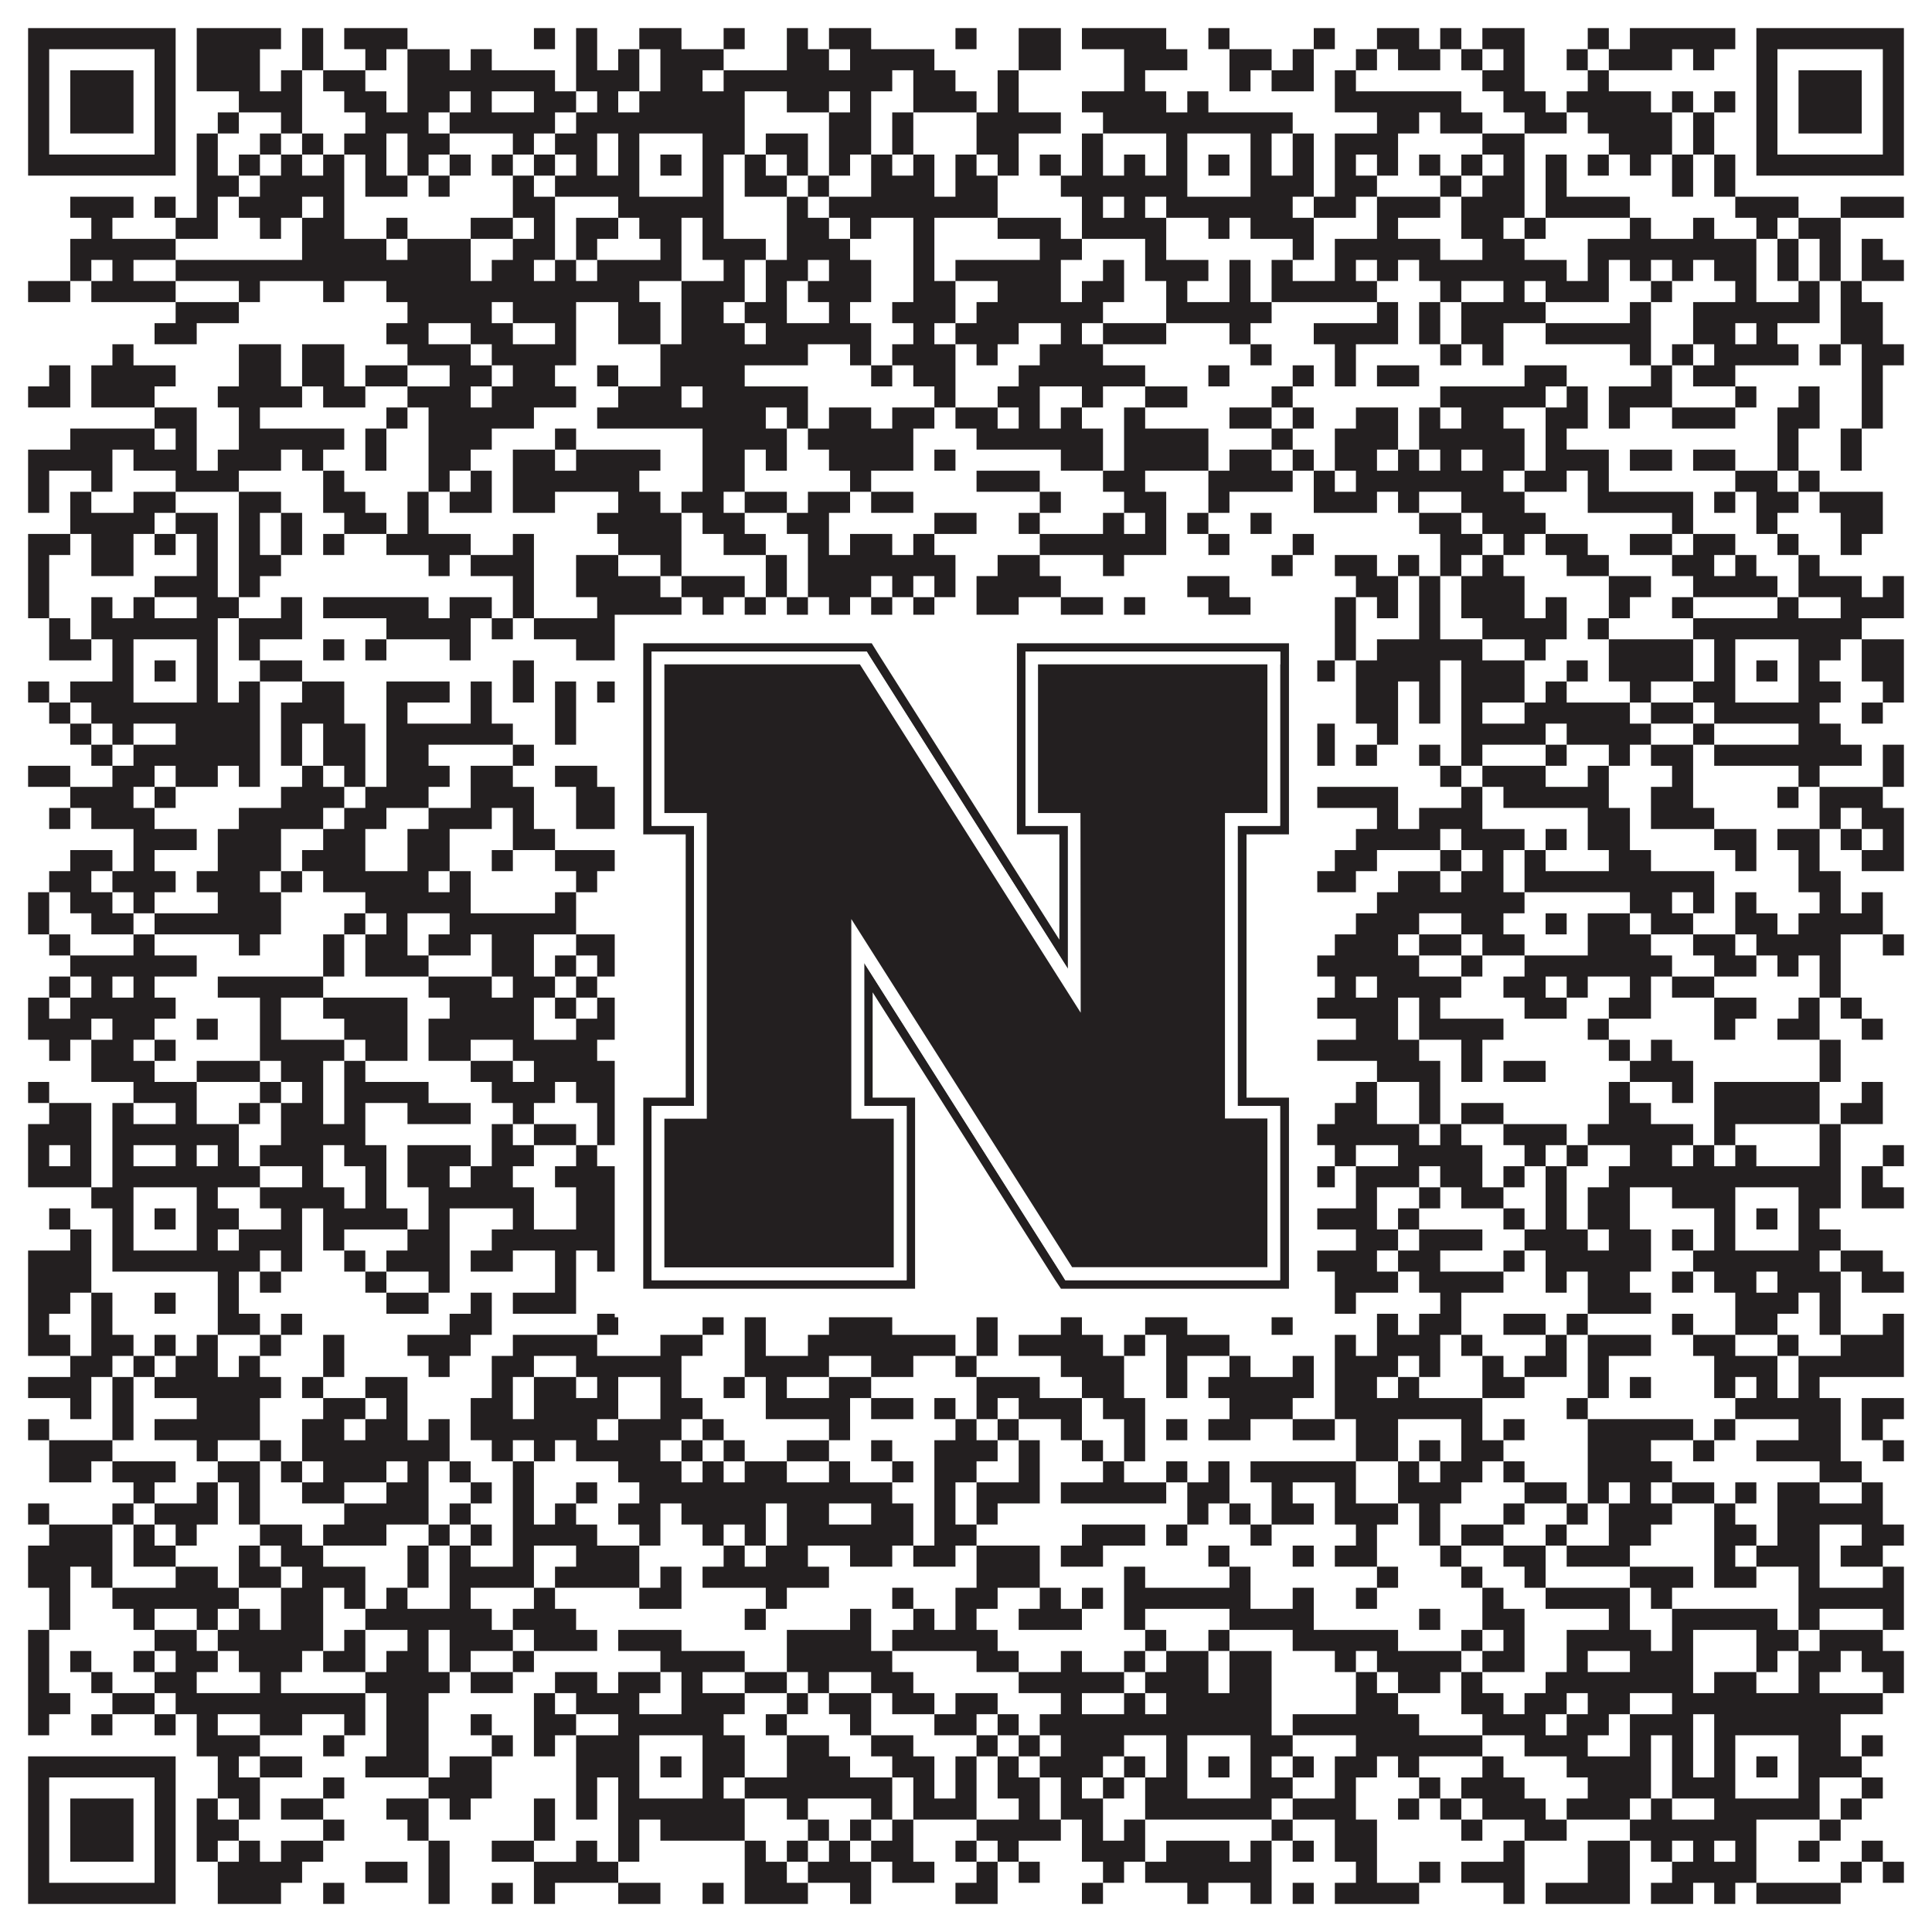
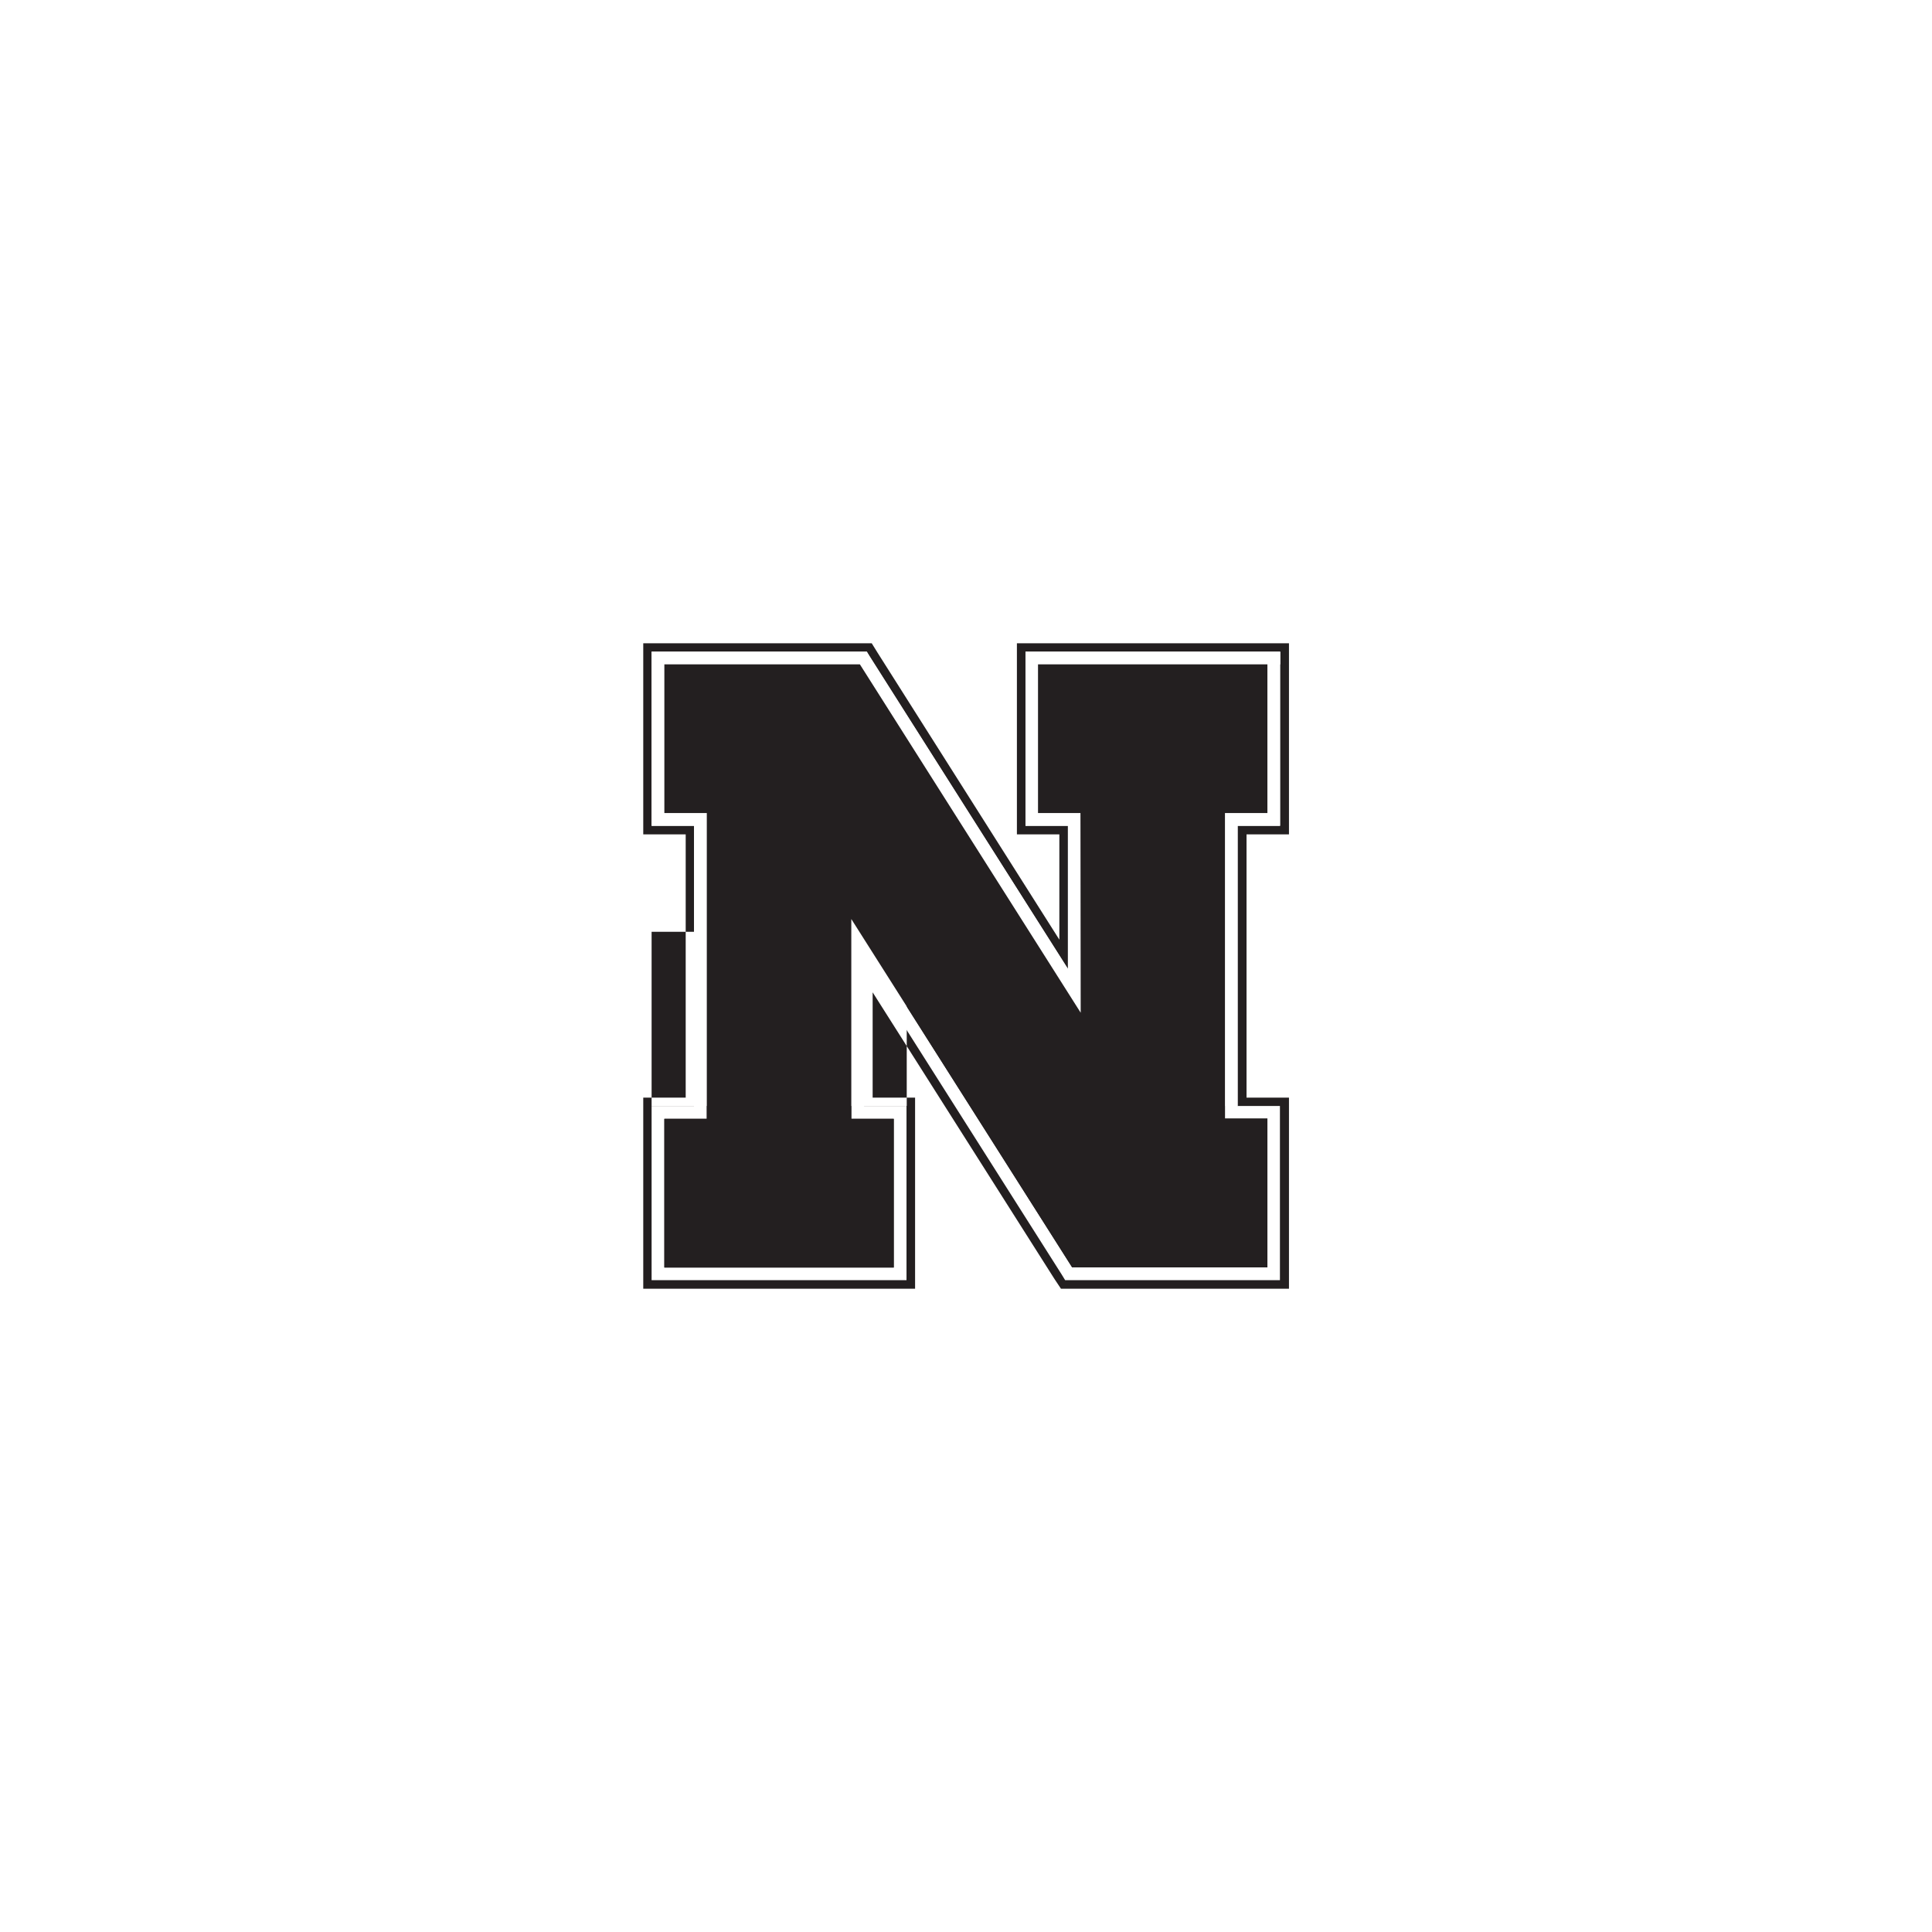
<svg xmlns="http://www.w3.org/2000/svg" version="1.1" width="1100px" height="1100px" viewBox="0 0 1100 1100">
-   <rect x="0" y="0" width="1100" height="1100" fill="#ffffff" fill-opacity="1" />
-   <path fill="#231f20" fill-opacity="1" d="M16,16L100,16L100,28L16,28ZM112,16L160,16L160,28L112,28ZM172,16L184,16L184,28L172,28ZM196,16L232,16L232,28L196,28ZM304,16L316,16L316,28L304,28ZM328,16L340,16L340,28L328,28ZM364,16L388,16L388,28L364,28ZM412,16L424,16L424,28L412,28ZM448,16L460,16L460,28L448,28ZM472,16L496,16L496,28L472,28ZM544,16L556,16L556,28L544,28ZM580,16L604,16L604,28L580,28ZM616,16L664,16L664,28L616,28ZM688,16L700,16L700,28L688,28ZM748,16L760,16L760,28L748,28ZM784,16L808,16L808,28L784,28ZM820,16L832,16L832,28L820,28ZM844,16L868,16L868,28L844,28ZM904,16L916,16L916,28L904,28ZM928,16L988,16L988,28L928,28ZM1000,16L1084,16L1084,28L1000,28ZM16,28L28,28L28,40L16,40ZM88,28L100,28L100,40L88,40ZM112,28L148,28L148,40L112,40ZM172,28L184,28L184,40L172,40ZM208,28L220,28L220,40L208,40ZM232,28L256,28L256,40L232,40ZM268,28L280,28L280,40L268,40ZM328,28L340,28L340,40L328,40ZM352,28L364,28L364,40L352,40ZM376,28L412,28L412,40L376,40ZM448,28L472,28L472,40L448,40ZM484,28L532,28L532,40L484,40ZM580,28L604,28L604,40L580,40ZM640,28L676,28L676,40L640,40ZM700,28L724,28L724,40L700,40ZM736,28L748,28L748,40L736,40ZM772,28L784,28L784,40L772,40ZM796,28L820,28L820,40L796,40ZM832,28L844,28L844,40L832,40ZM856,28L868,28L868,40L856,40ZM892,28L904,28L904,40L892,40ZM916,28L952,28L952,40L916,40ZM964,28L976,28L976,40L964,40ZM1000,28L1012,28L1012,40L1000,40ZM1072,28L1084,28L1084,40L1072,40ZM16,40L28,40L28,52L16,52ZM40,40L76,40L76,52L40,52ZM88,40L100,40L100,52L88,52ZM112,40L148,40L148,52L112,52ZM160,40L172,40L172,52L160,52ZM184,40L208,40L208,52L184,52ZM232,40L316,40L316,52L232,52ZM328,40L364,40L364,52L328,52ZM376,40L400,40L400,52L376,52ZM412,40L508,40L508,52L412,52ZM520,40L544,40L544,52L520,52ZM568,40L580,40L580,52L568,52ZM640,40L652,40L652,52L640,52ZM700,40L712,40L712,52L700,52ZM724,40L748,40L748,52L724,52ZM760,40L772,40L772,52L760,52ZM844,40L868,40L868,52L844,52ZM904,40L916,40L916,52L904,52ZM1000,40L1012,40L1012,52L1000,52ZM1024,40L1060,40L1060,52L1024,52ZM1072,40L1084,40L1084,52L1072,52ZM16,52L28,52L28,64L16,64ZM40,52L76,52L76,64L40,64ZM88,52L100,52L100,64L88,64ZM136,52L172,52L172,64L136,64ZM196,52L220,52L220,64L196,64ZM232,52L256,52L256,64L232,64ZM268,52L280,52L280,64L268,64ZM304,52L328,52L328,64L304,64ZM340,52L352,52L352,64L340,64ZM364,52L424,52L424,64L364,64ZM448,52L472,52L472,64L448,64ZM484,52L496,52L496,64L484,64ZM520,52L556,52L556,64L520,64ZM568,52L580,52L580,64L568,64ZM616,52L664,52L664,64L616,64ZM676,52L688,52L688,64L676,64ZM760,52L832,52L832,64L760,64ZM856,52L880,52L880,64L856,64ZM892,52L940,52L940,64L892,64ZM952,52L964,52L964,64L952,64ZM976,52L988,52L988,64L976,64ZM1000,52L1012,52L1012,64L1000,64ZM1024,52L1060,52L1060,64L1024,64ZM1072,52L1084,52L1084,64L1072,64ZM16,64L28,64L28,76L16,76ZM40,64L76,64L76,76L40,76ZM88,64L100,64L100,76L88,76ZM124,64L136,64L136,76L124,76ZM160,64L172,64L172,76L160,76ZM208,64L244,64L244,76L208,76ZM256,64L316,64L316,76L256,76ZM328,64L424,64L424,76L328,76ZM472,64L496,64L496,76L472,76ZM508,64L520,64L520,76L508,76ZM556,64L604,64L604,76L556,76ZM628,64L736,64L736,76L628,76ZM784,64L808,64L808,76L784,76ZM820,64L844,64L844,76L820,76ZM868,64L892,64L892,76L868,76ZM904,64L952,64L952,76L904,76ZM964,64L976,64L976,76L964,76ZM1000,64L1012,64L1012,76L1000,76ZM1024,64L1060,64L1060,76L1024,76ZM1072,64L1084,64L1084,76L1072,76ZM16,76L28,76L28,88L16,88ZM88,76L100,76L100,88L88,88ZM112,76L124,76L124,88L112,88ZM148,76L160,76L160,88L148,88ZM172,76L184,76L184,88L172,88ZM196,76L220,76L220,88L196,88ZM232,76L256,76L256,88L232,88ZM292,76L304,76L304,88L292,88ZM316,76L340,76L340,88L316,88ZM352,76L364,76L364,88L352,88ZM400,76L424,76L424,88L400,88ZM436,76L460,76L460,88L436,88ZM472,76L496,76L496,88L472,88ZM508,76L520,76L520,88L508,88ZM556,76L580,76L580,88L556,88ZM616,76L628,76L628,88L616,88ZM664,76L676,76L676,88L664,88ZM712,76L724,76L724,88L712,88ZM736,76L748,76L748,88L736,88ZM760,76L796,76L796,88L760,88ZM844,76L868,76L868,88L844,88ZM916,76L952,76L952,88L916,88ZM964,76L976,76L976,88L964,88ZM1000,76L1012,76L1012,88L1000,88ZM1072,76L1084,76L1084,88L1072,88ZM16,88L100,88L100,100L16,100ZM112,88L124,88L124,100L112,100ZM136,88L148,88L148,100L136,100ZM160,88L172,88L172,100L160,100ZM184,88L196,88L196,100L184,100ZM208,88L220,88L220,100L208,100ZM232,88L244,88L244,100L232,100ZM256,88L268,88L268,100L256,100ZM280,88L292,88L292,100L280,100ZM304,88L316,88L316,100L304,100ZM328,88L340,88L340,100L328,100ZM352,88L364,88L364,100L352,100ZM376,88L388,88L388,100L376,100ZM400,88L412,88L412,100L400,100ZM424,88L436,88L436,100L424,100ZM448,88L460,88L460,100L448,100ZM472,88L484,88L484,100L472,100ZM496,88L508,88L508,100L496,100ZM520,88L532,88L532,100L520,100ZM544,88L556,88L556,100L544,100ZM568,88L580,88L580,100L568,100ZM592,88L604,88L604,100L592,100ZM616,88L628,88L628,100L616,100ZM640,88L652,88L652,100L640,100ZM664,88L676,88L676,100L664,100ZM688,88L700,88L700,100L688,100ZM712,88L724,88L724,100L712,100ZM736,88L748,88L748,100L736,100ZM760,88L772,88L772,100L760,100ZM784,88L796,88L796,100L784,100ZM808,88L820,88L820,100L808,100ZM832,88L844,88L844,100L832,100ZM856,88L868,88L868,100L856,100ZM880,88L892,88L892,100L880,100ZM904,88L916,88L916,100L904,100ZM928,88L940,88L940,100L928,100ZM952,88L964,88L964,100L952,100ZM976,88L988,88L988,100L976,100ZM1000,88L1084,88L1084,100L1000,100ZM112,100L136,100L136,112L112,112ZM148,100L196,100L196,112L148,112ZM208,100L232,100L232,112L208,112ZM244,100L256,100L256,112L244,112ZM292,100L304,100L304,112L292,112ZM316,100L364,100L364,112L316,112ZM400,100L412,100L412,112L400,112ZM424,100L448,100L448,112L424,112ZM460,100L472,100L472,112L460,112ZM496,100L532,100L532,112L496,112ZM544,100L568,100L568,112L544,112ZM604,100L676,100L676,112L604,112ZM712,100L748,100L748,112L712,112ZM760,100L784,100L784,112L760,112ZM820,100L832,100L832,112L820,112ZM844,100L868,100L868,112L844,112ZM880,100L892,100L892,112L880,112ZM952,100L964,100L964,112L952,112ZM976,100L988,100L988,112L976,112ZM40,112L76,112L76,124L40,124ZM88,112L100,112L100,124L88,124ZM112,112L124,112L124,124L112,124ZM136,112L172,112L172,124L136,124ZM184,112L196,112L196,124L184,124ZM292,112L316,112L316,124L292,124ZM352,112L412,112L412,124L352,124ZM448,112L460,112L460,124L448,124ZM472,112L568,112L568,124L472,124ZM616,112L628,112L628,124L616,124ZM640,112L652,112L652,124L640,124ZM664,112L736,112L736,124L664,124ZM748,112L772,112L772,124L748,124ZM784,112L820,112L820,124L784,124ZM832,112L868,112L868,124L832,124ZM880,112L928,112L928,124L880,124ZM988,112L1024,112L1024,124L988,124ZM1048,112L1084,112L1084,124L1048,124ZM52,124L64,124L64,136L52,136ZM100,124L124,124L124,136L100,136ZM148,124L160,124L160,136L148,136ZM172,124L196,124L196,136L172,136ZM220,124L232,124L232,136L220,136ZM268,124L292,124L292,136L268,136ZM304,124L316,124L316,136L304,136ZM328,124L352,124L352,136L328,136ZM364,124L388,124L388,136L364,136ZM400,124L412,124L412,136L400,136ZM448,124L472,124L472,136L448,136ZM484,124L496,124L496,136L484,136ZM520,124L532,124L532,136L520,136ZM568,124L604,124L604,136L568,136ZM616,124L664,124L664,136L616,136ZM688,124L700,124L700,136L688,136ZM712,124L748,124L748,136L712,136ZM784,124L796,124L796,136L784,136ZM832,124L856,124L856,136L832,136ZM868,124L880,124L880,136L868,136ZM928,124L940,124L940,136L928,136ZM964,124L976,124L976,136L964,136ZM1000,124L1012,124L1012,136L1000,136ZM1024,124L1048,124L1048,136L1024,136ZM40,136L100,136L100,148L40,148ZM172,136L220,136L220,148L172,148ZM232,136L268,136L268,148L232,148ZM292,136L316,136L316,148L292,148ZM328,136L340,136L340,148L328,148ZM376,136L388,136L388,148L376,148ZM400,136L436,136L436,148L400,148ZM448,136L484,136L484,148L448,148ZM520,136L532,136L532,148L520,148ZM592,136L616,136L616,148L592,148ZM652,136L664,136L664,148L652,148ZM736,136L748,136L748,148L736,148ZM760,136L820,136L820,148L760,148ZM844,136L868,136L868,148L844,148ZM904,136L1000,136L1000,148L904,148ZM1012,136L1024,136L1024,148L1012,148ZM1036,136L1048,136L1048,148L1036,148ZM1060,136L1072,136L1072,148L1060,148ZM40,148L52,148L52,160L40,160ZM64,148L76,148L76,160L64,160ZM100,148L268,148L268,160L100,160ZM280,148L304,148L304,160L280,160ZM316,148L328,148L328,160L316,160ZM340,148L388,148L388,160L340,160ZM412,148L424,148L424,160L412,160ZM436,148L460,148L460,160L436,160ZM472,148L496,148L496,160L472,160ZM520,148L532,148L532,160L520,160ZM544,148L604,148L604,160L544,160ZM628,148L640,148L640,160L628,160ZM652,148L688,148L688,160L652,160ZM700,148L712,148L712,160L700,160ZM724,148L736,148L736,160L724,160ZM760,148L772,148L772,160L760,160ZM784,148L796,148L796,160L784,160ZM808,148L892,148L892,160L808,160ZM904,148L916,148L916,160L904,160ZM928,148L940,148L940,160L928,160ZM952,148L964,148L964,160L952,160ZM976,148L1000,148L1000,160L976,160ZM1012,148L1024,148L1024,160L1012,160ZM1036,148L1048,148L1048,160L1036,160ZM1060,148L1084,148L1084,160L1060,160ZM16,160L40,160L40,172L16,172ZM52,160L100,160L100,172L52,172ZM136,160L148,160L148,172L136,172ZM184,160L196,160L196,172L184,172ZM220,160L364,160L364,172L220,172ZM388,160L424,160L424,172L388,172ZM436,160L448,160L448,172L436,172ZM460,160L496,160L496,172L460,172ZM520,160L544,160L544,172L520,172ZM568,160L604,160L604,172L568,172ZM616,160L640,160L640,172L616,172ZM664,160L676,160L676,172L664,172ZM700,160L712,160L712,172L700,172ZM724,160L784,160L784,172L724,172ZM820,160L832,160L832,172L820,172ZM856,160L868,160L868,172L856,172ZM880,160L916,160L916,172L880,172ZM940,160L952,160L952,172L940,172ZM988,160L1000,160L1000,172L988,172ZM1024,160L1036,160L1036,172L1024,172ZM1048,160L1060,160L1060,172L1048,172ZM100,172L136,172L136,184L100,184ZM232,172L280,172L280,184L232,184ZM292,172L328,172L328,184L292,184ZM352,172L376,172L376,184L352,184ZM388,172L412,172L412,184L388,184ZM424,172L448,172L448,184L424,184ZM472,172L484,172L484,184L472,184ZM508,172L544,172L544,184L508,184ZM556,172L628,172L628,184L556,184ZM664,172L724,172L724,184L664,184ZM784,172L796,172L796,184L784,184ZM808,172L820,172L820,184L808,184ZM832,172L880,172L880,184L832,184ZM928,172L940,172L940,184L928,184ZM964,172L1036,172L1036,184L964,184ZM1048,172L1072,172L1072,184L1048,184ZM88,184L112,184L112,196L88,196ZM220,184L244,184L244,196L220,196ZM268,184L292,184L292,196L268,196ZM316,184L328,184L328,196L316,196ZM352,184L376,184L376,196L352,196ZM388,184L424,184L424,196L388,196ZM436,184L496,184L496,196L436,196ZM520,184L532,184L532,196L520,196ZM544,184L580,184L580,196L544,196ZM604,184L616,184L616,196L604,196ZM628,184L664,184L664,196L628,196ZM700,184L712,184L712,196L700,196ZM748,184L796,184L796,196L748,196ZM808,184L820,184L820,196L808,196ZM832,184L856,184L856,196L832,196ZM880,184L940,184L940,196L880,196ZM964,184L988,184L988,196L964,196ZM1000,184L1012,184L1012,196L1000,196ZM1048,184L1072,184L1072,196L1048,196ZM64,196L76,196L76,208L64,208ZM136,196L160,196L160,208L136,208ZM172,196L196,196L196,208L172,208ZM232,196L268,196L268,208L232,208ZM280,196L328,196L328,208L280,208ZM376,196L460,196L460,208L376,208ZM484,196L496,196L496,208L484,208ZM508,196L544,196L544,208L508,208ZM556,196L568,196L568,208L556,208ZM592,196L628,196L628,208L592,208ZM712,196L724,196L724,208L712,208ZM760,196L772,196L772,208L760,208ZM820,196L832,196L832,208L820,208ZM844,196L856,196L856,208L844,208ZM928,196L940,196L940,208L928,208ZM952,196L964,196L964,208L952,208ZM976,196L1024,196L1024,208L976,208ZM1036,196L1048,196L1048,208L1036,208ZM1060,196L1084,196L1084,208L1060,208ZM28,208L40,208L40,220L28,220ZM52,208L100,208L100,220L52,220ZM136,208L160,208L160,220L136,220ZM172,208L196,208L196,220L172,220ZM208,208L232,208L232,220L208,220ZM256,208L280,208L280,220L256,220ZM292,208L316,208L316,220L292,220ZM340,208L352,208L352,220L340,220ZM376,208L424,208L424,220L376,220ZM496,208L508,208L508,220L496,220ZM520,208L544,208L544,220L520,220ZM580,208L652,208L652,220L580,220ZM688,208L700,208L700,220L688,220ZM736,208L748,208L748,220L736,220ZM760,208L772,208L772,220L760,220ZM784,208L808,208L808,220L784,220ZM868,208L892,208L892,220L868,220ZM940,208L952,208L952,220L940,220ZM964,208L988,208L988,220L964,220ZM1060,208L1072,208L1072,220L1060,220ZM16,220L40,220L40,232L16,232ZM52,220L88,220L88,232L52,232ZM124,220L172,220L172,232L124,232ZM184,220L208,220L208,232L184,232ZM232,220L268,220L268,232L232,232ZM280,220L328,220L328,232L280,232ZM352,220L388,220L388,232L352,232ZM400,220L460,220L460,232L400,232ZM532,220L544,220L544,232L532,232ZM568,220L592,220L592,232L568,232ZM616,220L628,220L628,232L616,232ZM652,220L676,220L676,232L652,232ZM724,220L736,220L736,232L724,232ZM820,220L880,220L880,232L820,232ZM892,220L904,220L904,232L892,232ZM916,220L952,220L952,232L916,232ZM988,220L1000,220L1000,232L988,232ZM1024,220L1036,220L1036,232L1024,232ZM1060,220L1072,220L1072,232L1060,232ZM88,232L112,232L112,244L88,244ZM136,232L148,232L148,244L136,244ZM220,232L232,232L232,244L220,244ZM244,232L304,232L304,244L244,244ZM340,232L436,232L436,244L340,244ZM448,232L460,232L460,244L448,244ZM472,232L496,232L496,244L472,244ZM508,232L532,232L532,244L508,244ZM544,232L568,232L568,244L544,244ZM580,232L592,232L592,244L580,244ZM604,232L616,232L616,244L604,244ZM640,232L652,232L652,244L640,244ZM700,232L724,232L724,244L700,244ZM736,232L748,232L748,244L736,244ZM772,232L796,232L796,244L772,244ZM808,232L820,232L820,244L808,244ZM832,232L856,232L856,244L832,244ZM880,232L904,232L904,244L880,244ZM916,232L928,232L928,244L916,244ZM952,232L988,232L988,244L952,244ZM1012,232L1036,232L1036,244L1012,244ZM1060,232L1072,232L1072,244L1060,244ZM40,244L88,244L88,256L40,256ZM100,244L112,244L112,256L100,256ZM136,244L196,244L196,256L136,256ZM208,244L220,244L220,256L208,256ZM244,244L280,244L280,256L244,256ZM316,244L328,244L328,256L316,256ZM400,244L448,244L448,256L400,256ZM460,244L520,244L520,256L460,256ZM556,244L628,244L628,256L556,256ZM640,244L688,244L688,256L640,256ZM724,244L736,244L736,256L724,256ZM760,244L796,244L796,256L760,256ZM808,244L868,244L868,256L808,256ZM880,244L892,244L892,256L880,256ZM1012,244L1024,244L1024,256L1012,256ZM1048,244L1060,244L1060,256L1048,256ZM16,256L64,256L64,268L16,268ZM76,256L112,256L112,268L76,268ZM124,256L160,256L160,268L124,268ZM172,256L184,256L184,268L172,268ZM208,256L220,256L220,268L208,268ZM244,256L268,256L268,268L244,268ZM292,256L316,256L316,268L292,268ZM328,256L376,256L376,268L328,268ZM400,256L424,256L424,268L400,268ZM436,256L448,256L448,268L436,268ZM472,256L520,256L520,268L472,268ZM532,256L544,256L544,268L532,268ZM604,256L628,256L628,268L604,268ZM640,256L688,256L688,268L640,268ZM700,256L724,256L724,268L700,268ZM736,256L748,256L748,268L736,268ZM760,256L784,256L784,268L760,268ZM796,256L808,256L808,268L796,268ZM820,256L832,256L832,268L820,268ZM844,256L868,256L868,268L844,268ZM880,256L916,256L916,268L880,268ZM928,256L952,256L952,268L928,268ZM964,256L988,256L988,268L964,268ZM1012,256L1024,256L1024,268L1012,268ZM1048,256L1060,256L1060,268L1048,268ZM16,268L28,268L28,280L16,280ZM52,268L64,268L64,280L52,280ZM100,268L136,268L136,280L100,280ZM184,268L196,268L196,280L184,280ZM244,268L256,268L256,280L244,280ZM268,268L280,268L280,280L268,280ZM292,268L364,268L364,280L292,280ZM400,268L424,268L424,280L400,280ZM484,268L496,268L496,280L484,280ZM556,268L592,268L592,280L556,280ZM628,268L652,268L652,280L628,280ZM688,268L736,268L736,280L688,280ZM748,268L760,268L760,280L748,280ZM772,268L856,268L856,280L772,280ZM868,268L892,268L892,280L868,280ZM904,268L916,268L916,280L904,280ZM988,268L1012,268L1012,280L988,280ZM1024,268L1036,268L1036,280L1024,280ZM16,280L28,280L28,292L16,292ZM40,280L52,280L52,292L40,292ZM76,280L100,280L100,292L76,292ZM136,280L160,280L160,292L136,292ZM184,280L208,280L208,292L184,292ZM232,280L244,280L244,292L232,292ZM256,280L280,280L280,292L256,292ZM292,280L316,280L316,292L292,292ZM352,280L376,280L376,292L352,292ZM388,280L412,280L412,292L388,292ZM424,280L448,280L448,292L424,292ZM460,280L484,280L484,292L460,292ZM496,280L520,280L520,292L496,292ZM592,280L604,280L604,292L592,292ZM640,280L664,280L664,292L640,292ZM688,280L700,280L700,292L688,292ZM748,280L784,280L784,292L748,292ZM796,280L808,280L808,292L796,292ZM832,280L868,280L868,292L832,292ZM904,280L964,280L964,292L904,292ZM976,280L988,280L988,292L976,292ZM1000,280L1024,280L1024,292L1000,292ZM1036,280L1072,280L1072,292L1036,292ZM40,292L88,292L88,304L40,304ZM100,292L124,292L124,304L100,304ZM136,292L148,292L148,304L136,304ZM160,292L172,292L172,304L160,304ZM196,292L220,292L220,304L196,304ZM232,292L244,292L244,304L232,304ZM340,292L388,292L388,304L340,304ZM400,292L424,292L424,304L400,304ZM448,292L472,292L472,304L448,304ZM532,292L556,292L556,304L532,304ZM580,292L592,292L592,304L580,304ZM628,292L640,292L640,304L628,304ZM652,292L664,292L664,304L652,304ZM676,292L688,292L688,304L676,304ZM712,292L724,292L724,304L712,304ZM808,292L832,292L832,304L808,304ZM844,292L880,292L880,304L844,304ZM952,292L964,292L964,304L952,304ZM1000,292L1012,292L1012,304L1000,304ZM1048,292L1072,292L1072,304L1048,304ZM16,304L40,304L40,316L16,316ZM52,304L76,304L76,316L52,316ZM88,304L100,304L100,316L88,316ZM112,304L124,304L124,316L112,316ZM136,304L148,304L148,316L136,316ZM160,304L172,304L172,316L160,316ZM184,304L196,304L196,316L184,316ZM220,304L268,304L268,316L220,316ZM292,304L304,304L304,316L292,316ZM352,304L388,304L388,316L352,316ZM412,304L436,304L436,316L412,316ZM460,304L472,304L472,316L460,316ZM484,304L508,304L508,316L484,316ZM520,304L532,304L532,316L520,316ZM592,304L664,304L664,316L592,316ZM688,304L700,304L700,316L688,316ZM736,304L748,304L748,316L736,316ZM820,304L844,304L844,316L820,316ZM856,304L868,304L868,316L856,316ZM880,304L904,304L904,316L880,316ZM928,304L952,304L952,316L928,316ZM964,304L988,304L988,316L964,316ZM1012,304L1024,304L1024,316L1012,316ZM1048,304L1060,304L1060,316L1048,316ZM16,316L28,316L28,328L16,328ZM52,316L76,316L76,328L52,328ZM112,316L124,316L124,328L112,328ZM136,316L160,316L160,328L136,328ZM244,316L256,316L256,328L244,328ZM268,316L304,316L304,328L268,328ZM328,316L352,316L352,328L328,328ZM376,316L388,316L388,328L376,328ZM436,316L448,316L448,328L436,328ZM460,316L544,316L544,328L460,328ZM568,316L592,316L592,328L568,328ZM628,316L640,316L640,328L628,328ZM724,316L736,316L736,328L724,328ZM760,316L784,316L784,328L760,328ZM796,316L808,316L808,328L796,328ZM820,316L832,316L832,328L820,328ZM844,316L856,316L856,328L844,328ZM892,316L916,316L916,328L892,328ZM952,316L976,316L976,328L952,328ZM988,316L1000,316L1000,328L988,328ZM1024,316L1036,316L1036,328L1024,328ZM16,328L28,328L28,340L16,340ZM88,328L124,328L124,340L88,340ZM136,328L148,328L148,340L136,340ZM292,328L304,328L304,340L292,340ZM328,328L376,328L376,340L328,340ZM388,328L424,328L424,340L388,340ZM436,328L448,328L448,340L436,340ZM460,328L496,328L496,340L460,340ZM508,328L520,328L520,340L508,340ZM532,328L544,328L544,340L532,340ZM556,328L604,328L604,340L556,340ZM676,328L700,328L700,340L676,340ZM772,328L796,328L796,340L772,340ZM808,328L820,328L820,340L808,340ZM832,328L868,328L868,340L832,340ZM916,328L940,328L940,340L916,340ZM964,328L1012,328L1012,340L964,340ZM1024,328L1060,328L1060,340L1024,340ZM1072,328L1084,328L1084,340L1072,340ZM16,340L28,340L28,352L16,352ZM52,340L64,340L64,352L52,352ZM76,340L88,340L88,352L76,352ZM112,340L136,340L136,352L112,352ZM160,340L172,340L172,352L160,352ZM184,340L244,340L244,352L184,352ZM256,340L280,340L280,352L256,352ZM292,340L304,340L304,352L292,352ZM340,340L388,340L388,352L340,352ZM400,340L412,340L412,352L400,352ZM424,340L436,340L436,352L424,352ZM448,340L460,340L460,352L448,352ZM472,340L484,340L484,352L472,352ZM496,340L508,340L508,352L496,352ZM520,340L532,340L532,352L520,352ZM556,340L580,340L580,352L556,352ZM604,340L628,340L628,352L604,352ZM640,340L652,340L652,352L640,352ZM688,340L712,340L712,352L688,352ZM760,340L772,340L772,352L760,352ZM784,340L796,340L796,352L784,352ZM808,340L820,340L820,352L808,352ZM832,340L868,340L868,352L832,352ZM880,340L892,340L892,352L880,352ZM916,340L928,340L928,352L916,352ZM952,340L964,340L964,352L952,352ZM1012,340L1024,340L1024,352L1012,352ZM1048,340L1084,340L1084,352L1048,352ZM28,352L40,352L40,364L28,364ZM52,352L124,352L124,364L52,364ZM136,352L172,352L172,364L136,364ZM220,352L268,352L268,364L220,364ZM280,352L292,352L292,364L280,364ZM304,352L424,352L424,364L304,364ZM460,352L484,352L484,364L460,364ZM496,352L508,352L508,364L496,364ZM520,352L556,352L556,364L520,364ZM580,352L616,352L616,364L580,364ZM652,352L724,352L724,364L652,364ZM760,352L772,352L772,364L760,364ZM808,352L820,352L820,364L808,364ZM844,352L892,352L892,364L844,364ZM904,352L916,352L916,364L904,364ZM964,352L1060,352L1060,364L964,364ZM28,364L52,364L52,376L28,376ZM64,364L76,364L76,376L64,376ZM112,364L124,364L124,376L112,376ZM136,364L148,364L148,376L136,376ZM184,364L196,364L196,376L184,376ZM208,364L220,364L220,376L208,376ZM256,364L268,364L268,376L256,376ZM328,364L364,364L364,376L328,376ZM400,364L424,364L424,376L400,376ZM436,364L460,364L460,376L436,376ZM496,364L508,364L508,376L496,376ZM544,364L556,364L556,376L544,376ZM568,364L580,364L580,376L568,376ZM592,364L616,364L616,376L592,376ZM628,364L652,364L652,376L628,376ZM664,364L676,364L676,376L664,376ZM712,364L736,364L736,376L712,376ZM760,364L772,364L772,376L760,376ZM784,364L844,364L844,376L784,376ZM868,364L880,364L880,376L868,376ZM916,364L964,364L964,376L916,376ZM976,364L988,364L988,376L976,376ZM1024,364L1048,364L1048,376L1024,376ZM1060,364L1084,364L1084,376L1060,376ZM64,376L76,376L76,388L64,388ZM88,376L100,376L100,388L88,388ZM112,376L124,376L124,388L112,388ZM148,376L172,376L172,388L148,388ZM292,376L304,376L304,388L292,388ZM352,376L364,376L364,388L352,388ZM376,376L388,376L388,388L376,388ZM400,376L460,376L460,388L400,388ZM496,376L508,376L508,388L496,388ZM520,376L556,376L556,388L520,388ZM580,376L616,376L616,388L580,388ZM640,376L652,376L652,388L640,388ZM664,376L676,376L676,388L664,388ZM688,376L700,376L700,388L688,388ZM712,376L724,376L724,388L712,388ZM748,376L760,376L760,388L748,388ZM772,376L820,376L820,388L772,388ZM832,376L868,376L868,388L832,388ZM892,376L904,376L904,388L892,388ZM916,376L964,376L964,388L916,388ZM976,376L988,376L988,388L976,388ZM1000,376L1012,376L1012,388L1000,388ZM1024,376L1036,376L1036,388L1024,388ZM1060,376L1084,376L1084,388L1060,388ZM16,388L28,388L28,400L16,400ZM40,388L76,388L76,400L40,400ZM112,388L124,388L124,400L112,400ZM136,388L148,388L148,400L136,400ZM172,388L196,388L196,400L172,400ZM220,388L256,388L256,400L220,400ZM268,388L280,388L280,400L268,400ZM292,388L304,388L304,400L292,400ZM316,388L328,388L328,400L316,400ZM340,388L364,388L364,400L340,400ZM400,388L412,388L412,400L400,400ZM424,388L436,388L436,400L424,400ZM484,388L508,388L508,400L484,400ZM520,388L532,388L532,400L520,400ZM556,388L568,388L568,400L556,400ZM592,388L640,388L640,400L592,400ZM664,388L676,388L676,400L664,400ZM712,388L724,388L724,400L712,400ZM736,388L748,388L748,400L736,400ZM772,388L796,388L796,400L772,400ZM808,388L820,388L820,400L808,400ZM832,388L868,388L868,400L832,400ZM880,388L892,388L892,400L880,400ZM928,388L940,388L940,400L928,400ZM964,388L988,388L988,400L964,400ZM1024,388L1048,388L1048,400L1024,400ZM1072,388L1084,388L1084,400L1072,400ZM28,400L40,400L40,412L28,412ZM52,400L148,400L148,412L52,412ZM160,400L196,400L196,412L160,412ZM220,400L232,400L232,412L220,412ZM268,400L280,400L280,412L268,412ZM316,400L328,400L328,412L316,412ZM352,400L424,400L424,412L352,412ZM436,400L448,400L448,412L436,412ZM484,400L496,400L496,412L484,412ZM508,400L532,400L532,412L508,412ZM544,400L568,400L568,412L544,412ZM604,400L616,400L616,412L604,412ZM640,400L652,400L652,412L640,412ZM664,400L736,400L736,412L664,412ZM772,400L796,400L796,412L772,412ZM808,400L820,400L820,412L808,412ZM832,400L844,400L844,412L832,412ZM868,400L928,400L928,412L868,412ZM940,400L964,400L964,412L940,412ZM976,400L1036,400L1036,412L976,412ZM1060,400L1072,400L1072,412L1060,412ZM40,412L52,412L52,424L40,424ZM64,412L76,412L76,424L64,424ZM100,412L148,412L148,424L100,424ZM160,412L172,412L172,424L160,424ZM184,412L208,412L208,424L184,424ZM220,412L292,412L292,424L220,424ZM316,412L328,412L328,424L316,424ZM352,412L364,412L364,424L352,424ZM376,412L400,412L400,424L376,424ZM448,412L460,412L460,424L448,424ZM484,412L508,412L508,424L484,424ZM520,412L532,412L532,424L520,424ZM580,412L604,412L604,424L580,424ZM628,412L640,412L640,424L628,424ZM664,412L676,412L676,424L664,424ZM700,412L712,412L712,424L700,424ZM724,412L736,412L736,424L724,424ZM748,412L760,412L760,424L748,424ZM784,412L796,412L796,424L784,424ZM832,412L880,412L880,424L832,424ZM892,412L940,412L940,424L892,424ZM964,412L976,412L976,424L964,424ZM1024,412L1048,412L1048,424L1024,424ZM52,424L64,424L64,436L52,436ZM76,424L148,424L148,436L76,436ZM160,424L172,424L172,436L160,436ZM184,424L208,424L208,436L184,436ZM220,424L244,424L244,436L220,436ZM292,424L304,424L304,436L292,436ZM376,424L388,424L388,436L376,436ZM412,424L424,424L424,436L412,436ZM436,424L460,424L460,436L436,436ZM544,424L556,424L556,436L544,436ZM652,424L688,424L688,436L652,436ZM700,424L724,424L724,436L700,436ZM736,424L760,424L760,436L736,436ZM772,424L784,424L784,436L772,436ZM808,424L820,424L820,436L808,436ZM832,424L844,424L844,436L832,436ZM880,424L892,424L892,436L880,436ZM916,424L928,424L928,436L916,436ZM940,424L964,424L964,436L940,436ZM976,424L1060,424L1060,436L976,436ZM1072,424L1084,424L1084,436L1072,436ZM16,436L40,436L40,448L16,448ZM64,436L88,436L88,448L64,448ZM100,436L124,436L124,448L100,448ZM136,436L148,436L148,448L136,448ZM172,436L184,436L184,448L172,448ZM196,436L208,436L208,448L196,448ZM220,436L256,436L256,448L220,448ZM268,436L292,436L292,448L268,448ZM316,436L340,436L340,448L316,448ZM364,436L388,436L388,448L364,448ZM424,436L436,436L436,448L424,448ZM472,436L484,436L484,448L472,448ZM508,436L556,436L556,448L508,448ZM592,436L616,436L616,448L592,448ZM628,436L640,436L640,448L628,448ZM652,436L688,436L688,448L652,448ZM700,436L712,436L712,448L700,448ZM724,436L736,436L736,448L724,448ZM820,436L832,436L832,448L820,448ZM844,436L880,436L880,448L844,448ZM904,436L916,436L916,448L904,448ZM952,436L964,436L964,448L952,448ZM1024,436L1036,436L1036,448L1024,448ZM1072,436L1084,436L1084,448L1072,448ZM40,448L76,448L76,460L40,460ZM88,448L100,448L100,460L88,460ZM160,448L196,448L196,460L160,460ZM208,448L244,448L244,460L208,460ZM268,448L304,448L304,460L268,460ZM328,448L376,448L376,460L328,460ZM400,448L424,448L424,460L400,460ZM448,448L460,448L460,460L448,460ZM496,448L508,448L508,460L496,460ZM520,448L532,448L532,460L520,460ZM544,448L568,448L568,460L544,460ZM592,448L616,448L616,460L592,460ZM640,448L652,448L652,460L640,460ZM664,448L688,448L688,460L664,460ZM700,448L712,448L712,460L700,460ZM724,448L796,448L796,460L724,460ZM832,448L844,448L844,460L832,460ZM856,448L916,448L916,460L856,460ZM940,448L964,448L964,460L940,460ZM1012,448L1024,448L1024,460L1012,460ZM1036,448L1072,448L1072,460L1036,460ZM28,460L40,460L40,472L28,472ZM52,460L88,460L88,472L52,472ZM136,460L184,460L184,472L136,472ZM196,460L220,460L220,472L196,472ZM244,460L280,460L280,472L244,472ZM292,460L304,460L304,472L292,472ZM328,460L364,460L364,472L328,472ZM376,460L388,460L388,472L376,472ZM412,460L424,460L424,472L412,472ZM436,460L448,460L448,472L436,472ZM484,460L580,460L580,472L484,472ZM604,460L628,460L628,472L604,472ZM652,460L688,460L688,472L652,472ZM700,460L712,460L712,472L700,472ZM784,460L796,460L796,472L784,472ZM808,460L844,460L844,472L808,472ZM904,460L928,460L928,472L904,472ZM940,460L976,460L976,472L940,472ZM1036,460L1048,460L1048,472L1036,472ZM1060,460L1084,460L1084,472L1060,472ZM76,472L112,472L112,484L76,484ZM124,472L160,472L160,484L124,484ZM184,472L208,472L208,484L184,484ZM232,472L256,472L256,484L232,484ZM292,472L316,472L316,484L292,484ZM352,472L364,472L364,484L352,484ZM388,472L400,472L400,484L388,484ZM412,472L424,472L424,484L412,484ZM460,472L472,472L472,484L460,484ZM532,472L556,472L556,484L532,484ZM592,472L616,472L616,484L592,484ZM652,472L700,472L700,484L652,484ZM712,472L724,472L724,484L712,484ZM772,472L820,472L820,484L772,484ZM832,472L868,472L868,484L832,484ZM880,472L892,472L892,484L880,484ZM904,472L928,472L928,484L904,484ZM976,472L1000,472L1000,484L976,484ZM1012,472L1036,472L1036,484L1012,484ZM1048,472L1060,472L1060,484L1048,484ZM1072,472L1084,472L1084,484L1072,484ZM40,484L64,484L64,496L40,496ZM76,484L88,484L88,496L76,496ZM124,484L160,484L160,496L124,496ZM172,484L208,484L208,496L172,496ZM232,484L256,484L256,496L232,496ZM280,484L292,484L292,496L280,496ZM316,484L352,484L352,496L316,496ZM364,484L376,484L376,496L364,496ZM388,484L412,484L412,496L388,496ZM436,484L472,484L472,496L436,496ZM484,484L508,484L508,496L484,496ZM520,484L532,484L532,496L520,496ZM544,484L568,484L568,496L544,496ZM580,484L604,484L604,496L580,496ZM628,484L664,484L664,496L628,496ZM688,484L724,484L724,496L688,496ZM760,484L784,484L784,496L760,496ZM820,484L832,484L832,496L820,496ZM844,484L856,484L856,496L844,496ZM868,484L880,484L880,496L868,496ZM916,484L940,484L940,496L916,496ZM988,484L1000,484L1000,496L988,496ZM1024,484L1036,484L1036,496L1024,496ZM1060,484L1084,484L1084,496L1060,496ZM28,496L52,496L52,508L28,508ZM64,496L100,496L100,508L64,508ZM112,496L148,496L148,508L112,508ZM160,496L172,496L172,508L160,508ZM184,496L244,496L244,508L184,508ZM256,496L268,496L268,508L256,508ZM328,496L340,496L340,508L328,508ZM352,496L364,496L364,508L352,508ZM376,496L400,496L400,508L376,508ZM412,496L436,496L436,508L412,508ZM472,496L508,496L508,508L472,508ZM520,496L544,496L544,508L520,508ZM556,496L568,496L568,508L556,508ZM580,496L592,496L592,508L580,508ZM640,496L652,496L652,508L640,508ZM664,496L688,496L688,508L664,508ZM724,496L772,496L772,508L724,508ZM796,496L820,496L820,508L796,508ZM832,496L856,496L856,508L832,508ZM868,496L976,496L976,508L868,508ZM1024,496L1048,496L1048,508L1024,508ZM16,508L28,508L28,520L16,520ZM40,508L64,508L64,520L40,520ZM76,508L88,508L88,520L76,520ZM124,508L160,508L160,520L124,520ZM208,508L268,508L268,520L208,520ZM316,508L328,508L328,520L316,520ZM376,508L400,508L400,520L376,520ZM412,508L424,508L424,520L412,520ZM436,508L460,508L460,520L436,520ZM532,508L544,508L544,520L532,520ZM556,508L580,508L580,520L556,520ZM592,508L652,508L652,520L592,520ZM676,508L688,508L688,520L676,520ZM784,508L868,508L868,520L784,520ZM928,508L952,508L952,520L928,520ZM964,508L976,508L976,520L964,520ZM988,508L1000,508L1000,520L988,520ZM1036,508L1048,508L1048,520L1036,520ZM1060,508L1072,508L1072,520L1060,520ZM16,520L28,520L28,532L16,532ZM52,520L76,520L76,532L52,532ZM88,520L160,520L160,532L88,532ZM196,520L208,520L208,532L196,532ZM220,520L232,520L232,532L220,532ZM256,520L328,520L328,532L256,532ZM364,520L388,520L388,532L364,532ZM400,520L460,520L460,532L400,532ZM472,520L508,520L508,532L472,532ZM520,520L544,520L544,532L520,532ZM568,520L580,520L580,532L568,532ZM640,520L676,520L676,532L640,532ZM700,520L724,520L724,532L700,532ZM772,520L808,520L808,532L772,532ZM832,520L856,520L856,532L832,532ZM880,520L892,520L892,532L880,532ZM904,520L928,520L928,532L904,532ZM940,520L964,520L964,532L940,532ZM988,520L1012,520L1012,532L988,532ZM1024,520L1072,520L1072,532L1024,532ZM28,532L40,532L40,544L28,544ZM76,532L88,532L88,544L76,544ZM136,532L148,532L148,544L136,544ZM184,532L196,532L196,544L184,544ZM208,532L232,532L232,544L208,544ZM244,532L268,532L268,544L244,544ZM280,532L304,532L304,544L280,544ZM328,532L352,532L352,544L328,544ZM400,532L424,532L424,544L400,544ZM436,532L448,532L448,544L436,544ZM484,532L508,532L508,544L484,544ZM520,532L532,532L532,544L520,544ZM544,532L568,532L568,544L544,544ZM580,532L592,532L592,544L580,544ZM604,532L652,532L652,544L604,544ZM664,532L676,532L676,544L664,544ZM700,532L712,532L712,544L700,544ZM736,532L748,532L748,544L736,544ZM760,532L796,532L796,544L760,544ZM808,532L832,532L832,544L808,544ZM844,532L868,532L868,544L844,544ZM904,532L940,532L940,544L904,544ZM964,532L988,532L988,544L964,544ZM1000,532L1048,532L1048,544L1000,544ZM1072,532L1084,532L1084,544L1072,544ZM40,544L112,544L112,556L40,556ZM184,544L196,544L196,556L184,556ZM208,544L244,544L244,556L208,556ZM280,544L304,544L304,556L280,556ZM316,544L328,544L328,556L316,556ZM340,544L352,544L352,556L340,556ZM364,544L388,544L388,556L364,556ZM424,544L472,544L472,556L424,556ZM484,544L520,544L520,556L484,556ZM532,544L544,544L544,556L532,556ZM568,544L604,544L604,556L568,556ZM628,544L652,544L652,556L628,556ZM688,544L712,544L712,556L688,556ZM724,544L808,544L808,556L724,556ZM832,544L844,544L844,556L832,556ZM868,544L952,544L952,556L868,556ZM976,544L1000,544L1000,556L976,556ZM1012,544L1024,544L1024,556L1012,556ZM1036,544L1048,544L1048,556L1036,556ZM28,556L40,556L40,568L28,568ZM52,556L64,556L64,568L52,568ZM76,556L88,556L88,568L76,568ZM124,556L184,556L184,568L124,568ZM244,556L280,556L280,568L244,568ZM292,556L316,556L316,568L292,568ZM328,556L340,556L340,568L328,568ZM364,556L376,556L376,568L364,568ZM400,556L448,556L448,568L400,568ZM496,556L532,556L532,568L496,568ZM544,556L556,556L556,568L544,568ZM568,556L580,556L580,568L568,568ZM604,556L616,556L616,568L604,568ZM676,556L700,556L700,568L676,568ZM712,556L736,556L736,568L712,568ZM760,556L772,556L772,568L760,568ZM784,556L832,556L832,568L784,568ZM856,556L880,556L880,568L856,568ZM892,556L904,556L904,568L892,568ZM928,556L940,556L940,568L928,568ZM952,556L976,556L976,568L952,568ZM1036,556L1048,556L1048,568L1036,568ZM16,568L28,568L28,580L16,580ZM40,568L100,568L100,580L40,580ZM148,568L160,568L160,580L148,580ZM184,568L232,568L232,580L184,580ZM256,568L304,568L304,580L256,580ZM316,568L328,568L328,580L316,580ZM340,568L376,568L376,580L340,580ZM388,568L412,568L412,580L388,580ZM436,568L448,568L448,580L436,580ZM472,568L508,568L508,580L472,580ZM532,568L544,568L544,580L532,580ZM556,568L568,568L568,580L556,580ZM580,568L592,568L592,580L580,580ZM640,568L664,568L664,580L640,580ZM676,568L700,568L700,580L676,580ZM712,568L724,568L724,580L712,580ZM748,568L796,568L796,580L748,580ZM808,568L820,568L820,580L808,580ZM868,568L892,568L892,580L868,580ZM916,568L940,568L940,580L916,580ZM976,568L1000,568L1000,580L976,580ZM1024,568L1036,568L1036,580L1024,580ZM1048,568L1060,568L1060,580L1048,580ZM16,580L52,580L52,592L16,592ZM64,580L88,580L88,592L64,592ZM112,580L124,580L124,592L112,592ZM148,580L160,580L160,592L148,592ZM196,580L232,580L232,592L196,592ZM244,580L304,580L304,592L244,592ZM328,580L352,580L352,592L328,592ZM376,580L388,580L388,592L376,592ZM460,580L472,580L472,592L460,592ZM556,580L568,580L568,592L556,592ZM592,580L616,580L616,592L592,592ZM628,580L640,580L640,592L628,592ZM676,580L712,580L712,592L676,592ZM772,580L796,580L796,592L772,592ZM808,580L856,580L856,592L808,592ZM904,580L916,580L916,592L904,592ZM976,580L988,580L988,592L976,592ZM1012,580L1036,580L1036,592L1012,592ZM1060,580L1072,580L1072,592L1060,592ZM28,592L40,592L40,604L28,604ZM52,592L76,592L76,604L52,604ZM88,592L100,592L100,604L88,604ZM148,592L196,592L196,604L148,604ZM208,592L232,592L232,604L208,604ZM244,592L268,592L268,604L244,604ZM292,592L340,592L340,604L292,604ZM352,592L364,592L364,604L352,604ZM376,592L424,592L424,604L376,604ZM448,592L472,592L472,604L448,604ZM520,592L544,592L544,604L520,604ZM556,592L580,592L580,604L556,604ZM592,592L604,592L604,604L592,604ZM616,592L640,592L640,604L616,604ZM664,592L676,592L676,604L664,604ZM700,592L712,592L712,604L700,604ZM736,592L808,592L808,604L736,604ZM832,592L844,592L844,604L832,604ZM916,592L928,592L928,604L916,604ZM940,592L952,592L952,604L940,604ZM1036,592L1048,592L1048,604L1036,604ZM52,604L88,604L88,616L52,616ZM112,604L148,604L148,616L112,616ZM160,604L184,604L184,616L160,616ZM196,604L208,604L208,616L196,616ZM268,604L292,604L292,616L268,616ZM304,604L376,604L376,616L304,616ZM388,604L436,604L436,616L388,616ZM448,604L472,604L472,616L448,616ZM496,604L520,604L520,616L496,616ZM532,604L580,604L580,616L532,616ZM616,604L628,604L628,616L616,616ZM652,604L664,604L664,616L652,616ZM676,604L736,604L736,616L676,616ZM784,604L820,604L820,616L784,616ZM832,604L844,604L844,616L832,616ZM856,604L880,604L880,616L856,616ZM928,604L964,604L964,616L928,616ZM1036,604L1048,604L1048,616L1036,616ZM16,616L28,616L28,628L16,628ZM76,616L112,616L112,628L76,628ZM148,616L160,616L160,628L148,628ZM172,616L184,616L184,628L172,628ZM196,616L244,616L244,628L196,628ZM280,616L316,616L316,628L280,628ZM328,616L352,616L352,628L328,628ZM364,616L376,616L376,628L364,628ZM388,616L400,616L400,628L388,628ZM436,616L472,616L472,628L436,628ZM520,616L532,616L532,628L520,628ZM604,616L616,616L616,628L604,628ZM652,616L700,616L700,628L652,628ZM712,616L724,616L724,628L712,628ZM772,616L784,616L784,628L772,628ZM808,616L820,616L820,628L808,628ZM916,616L928,616L928,628L916,628ZM952,616L964,616L964,628L952,628ZM976,616L1036,616L1036,628L976,628ZM1060,616L1072,616L1072,628L1060,628ZM28,628L52,628L52,640L28,640ZM64,628L76,628L76,640L64,640ZM100,628L112,628L112,640L100,640ZM136,628L148,628L148,640L136,640ZM160,628L184,628L184,640L160,640ZM196,628L208,628L208,640L196,640ZM232,628L268,628L268,640L232,640ZM292,628L304,628L304,640L292,640ZM340,628L364,628L364,640L340,640ZM376,628L388,628L388,640L376,640ZM412,628L496,628L496,640L412,640ZM508,628L520,628L520,640L508,640ZM532,628L544,628L544,640L532,640ZM556,628L580,628L580,640L556,640ZM604,628L616,628L616,640L604,640ZM676,628L688,628L688,640L676,640ZM712,628L748,628L748,640L712,640ZM760,628L784,628L784,640L760,640ZM808,628L820,628L820,640L808,640ZM832,628L856,628L856,640L832,640ZM916,628L940,628L940,640L916,640ZM976,628L1036,628L1036,640L976,640ZM1048,628L1072,628L1072,640L1048,640ZM16,640L52,640L52,652L16,652ZM64,640L136,640L136,652L64,652ZM160,640L208,640L208,652L160,652ZM280,640L292,640L292,652L280,652ZM304,640L328,640L328,652L304,652ZM340,640L352,640L352,652L340,652ZM436,640L448,640L448,652L436,652ZM472,640L484,640L484,652L472,652ZM496,640L556,640L556,652L496,652ZM580,640L616,640L616,652L580,652ZM628,640L640,640L640,652L628,652ZM664,640L676,640L676,652L664,652ZM700,640L712,640L712,652L700,652ZM748,640L808,640L808,652L748,652ZM820,640L832,640L832,652L820,652ZM856,640L892,640L892,652L856,652ZM904,640L964,640L964,652L904,652ZM976,640L988,640L988,652L976,652ZM1036,640L1048,640L1048,652L1036,652ZM16,652L28,652L28,664L16,664ZM40,652L52,652L52,664L40,664ZM64,652L76,652L76,664L64,664ZM100,652L112,652L112,664L100,664ZM124,652L136,652L136,664L124,664ZM148,652L184,652L184,664L148,664ZM196,652L220,652L220,664L196,664ZM232,652L268,652L268,664L232,664ZM280,652L304,652L304,664L280,664ZM328,652L340,652L340,664L328,664ZM352,652L376,652L376,664L352,664ZM388,652L448,652L448,664L388,664ZM472,652L484,652L484,664L472,664ZM496,652L520,652L520,664L496,664ZM556,652L568,652L568,664L556,664ZM640,652L652,652L652,664L640,664ZM676,652L688,652L688,664L676,664ZM700,652L736,652L736,664L700,664ZM760,652L772,652L772,664L760,664ZM796,652L844,652L844,664L796,664ZM868,652L880,652L880,664L868,664ZM892,652L904,652L904,664L892,664ZM928,652L952,652L952,664L928,664ZM964,652L976,652L976,664L964,664ZM988,652L1000,652L1000,664L988,664ZM1036,652L1048,652L1048,664L1036,664ZM1072,652L1084,652L1084,664L1072,664ZM16,664L52,664L52,676L16,676ZM64,664L148,664L148,676L64,676ZM172,664L184,664L184,676L172,676ZM208,664L220,664L220,676L208,676ZM232,664L256,664L256,676L232,676ZM268,664L292,664L292,676L268,676ZM316,664L412,664L412,676L316,676ZM424,664L448,664L448,676L424,676ZM460,664L472,664L472,676L460,676ZM496,664L532,664L532,676L496,676ZM592,664L604,664L604,676L592,676ZM628,664L640,664L640,676L628,676ZM664,664L724,664L724,676L664,676ZM748,664L760,664L760,676L748,676ZM772,664L808,664L808,676L772,676ZM820,664L844,664L844,676L820,676ZM856,664L868,664L868,676L856,676ZM880,664L892,664L892,676L880,676ZM916,664L1048,664L1048,676L916,676ZM1060,664L1072,664L1072,676L1060,676ZM52,676L76,676L76,688L52,688ZM112,676L124,676L124,688L112,688ZM148,676L196,676L196,688L148,688ZM208,676L220,676L220,688L208,688ZM244,676L304,676L304,688L244,688ZM328,676L364,676L364,688L328,688ZM400,676L412,676L412,688L400,688ZM460,676L472,676L472,688L460,688ZM532,676L568,676L568,688L532,688ZM604,676L616,676L616,688L604,688ZM628,676L640,676L640,688L628,688ZM664,676L676,676L676,688L664,688ZM712,676L724,676L724,688L712,688ZM772,676L784,676L784,688L772,688ZM808,676L820,676L820,688L808,688ZM832,676L856,676L856,688L832,688ZM880,676L892,676L892,688L880,688ZM904,676L928,676L928,688L904,688ZM952,676L988,676L988,688L952,688ZM1024,676L1048,676L1048,688L1024,688ZM1060,676L1084,676L1084,688L1060,688ZM28,688L40,688L40,700L28,700ZM64,688L76,688L76,700L64,700ZM88,688L100,688L100,700L88,700ZM112,688L136,688L136,700L112,700ZM160,688L172,688L172,700L160,700ZM184,688L232,688L232,700L184,700ZM244,688L256,688L256,700L244,700ZM292,688L304,688L304,700L292,700ZM328,688L364,688L364,700L328,700ZM376,688L388,688L388,700L376,700ZM400,688L412,688L412,700L400,700ZM424,688L436,688L436,700L424,700ZM532,688L544,688L544,700L532,700ZM616,688L628,688L628,700L616,700ZM664,688L676,688L676,700L664,700ZM688,688L700,688L700,700L688,700ZM712,688L724,688L724,700L712,700ZM736,688L784,688L784,700L736,700ZM796,688L808,688L808,700L796,700ZM856,688L868,688L868,700L856,700ZM880,688L892,688L892,700L880,700ZM904,688L928,688L928,700L904,700ZM976,688L988,688L988,700L976,700ZM1000,688L1012,688L1012,700L1000,700ZM1024,688L1036,688L1036,700L1024,700ZM40,700L52,700L52,712L40,712ZM64,700L76,700L76,712L64,712ZM112,700L124,700L124,712L112,712ZM136,700L172,700L172,712L136,712ZM184,700L196,700L196,712L184,712ZM232,700L256,700L256,712L232,712ZM280,700L364,700L364,712L280,712ZM400,700L472,700L472,712L400,712ZM496,700L508,700L508,712L496,712ZM568,700L580,700L580,712L568,712ZM652,700L676,700L676,712L652,712ZM712,700L736,700L736,712L712,712ZM772,700L796,700L796,712L772,712ZM808,700L844,700L844,712L808,712ZM868,700L904,700L904,712L868,712ZM916,700L940,700L940,712L916,712ZM952,700L964,700L964,712L952,712ZM976,700L988,700L988,712L976,712ZM1024,700L1048,700L1048,712L1024,712ZM16,712L52,712L52,724L16,724ZM64,712L148,712L148,724L64,724ZM160,712L172,712L172,724L160,724ZM196,712L208,712L208,724L196,724ZM220,712L256,712L256,724L220,724ZM268,712L292,712L292,724L268,724ZM316,712L328,712L328,724L316,724ZM340,712L436,712L436,724L340,724ZM448,712L484,712L484,724L448,724ZM496,712L508,712L508,724L496,724ZM532,712L544,712L544,724L532,724ZM568,712L580,712L580,724L568,724ZM628,712L724,712L724,724L628,724ZM748,712L784,712L784,724L748,724ZM796,712L820,712L820,724L796,724ZM856,712L868,712L868,724L856,724ZM880,712L940,712L940,724L880,724ZM964,712L1036,712L1036,724L964,724ZM1048,712L1072,712L1072,724L1048,724ZM16,724L52,724L52,736L16,736ZM124,724L136,724L136,736L124,736ZM148,724L160,724L160,736L148,736ZM208,724L220,724L220,736L208,736ZM244,724L256,724L256,736L244,736ZM316,724L328,724L328,736L316,736ZM376,724L412,724L412,736L376,736ZM424,724L436,724L436,736L424,736ZM460,724L484,724L484,736L460,736ZM496,724L508,724L508,736L496,736ZM544,724L556,724L556,736L544,736ZM568,724L592,724L592,736L568,736ZM628,724L652,724L652,736L628,736ZM700,724L712,724L712,736L700,736ZM736,724L748,724L748,736L736,736ZM760,724L796,724L796,736L760,736ZM808,724L856,724L856,736L808,736ZM880,724L892,724L892,736L880,736ZM904,724L928,724L928,736L904,736ZM952,724L964,724L964,736L952,736ZM976,724L1000,724L1000,736L976,736ZM1012,724L1048,724L1048,736L1012,736ZM1060,724L1084,724L1084,736L1060,736ZM16,736L40,736L40,748L16,748ZM52,736L64,736L64,748L52,748ZM88,736L100,736L100,748L88,748ZM124,736L136,736L136,748L124,748ZM220,736L244,736L244,748L220,748ZM268,736L280,736L280,748L268,748ZM292,736L328,736L328,748L292,748ZM388,736L412,736L412,748L388,748ZM472,736L484,736L484,748L472,748ZM496,736L508,736L508,748L496,748ZM520,736L544,736L544,748L520,748ZM556,736L616,736L616,748L556,748ZM628,736L664,736L664,748L628,748ZM700,736L712,736L712,748L700,748ZM724,736L748,736L748,748L724,748ZM760,736L772,736L772,748L760,748ZM820,736L832,736L832,748L820,748ZM904,736L940,736L940,748L904,748ZM988,736L1024,736L1024,748L988,748ZM1036,736L1048,736L1048,748L1036,748ZM16,748L28,748L28,760L16,760ZM52,748L64,748L64,760L52,760ZM124,748L148,748L148,760L124,760ZM160,748L172,748L172,760L160,760ZM256,748L280,748L280,760L256,760ZM340,748L352,748L352,760L340,760ZM400,748L412,748L412,760L400,760ZM424,748L436,748L436,760L424,760ZM472,748L508,748L508,760L472,760ZM556,748L568,748L568,760L556,760ZM604,748L616,748L616,760L604,760ZM652,748L676,748L676,760L652,760ZM724,748L736,748L736,760L724,760ZM784,748L796,748L796,760L784,760ZM808,748L832,748L832,760L808,760ZM856,748L880,748L880,760L856,760ZM892,748L904,748L904,760L892,760ZM952,748L964,748L964,760L952,760ZM988,748L1012,748L1012,760L988,760ZM1036,748L1048,748L1048,760L1036,760ZM1072,748L1084,748L1084,760L1072,760ZM16,760L40,760L40,772L16,772ZM52,760L76,760L76,772L52,772ZM88,760L100,760L100,772L88,772ZM112,760L124,760L124,772L112,772ZM148,760L160,760L160,772L148,772ZM184,760L196,760L196,772L184,772ZM232,760L268,760L268,772L232,772ZM292,760L340,760L340,772L292,772ZM376,760L400,760L400,772L376,772ZM424,760L436,760L436,772L424,772ZM460,760L544,760L544,772L460,772ZM556,760L568,760L568,772L556,772ZM580,760L628,760L628,772L580,772ZM640,760L652,760L652,772L640,772ZM664,760L700,760L700,772L664,772ZM760,760L772,760L772,772L760,772ZM784,760L820,760L820,772L784,772ZM832,760L844,760L844,772L832,772ZM880,760L892,760L892,772L880,772ZM904,760L940,760L940,772L904,772ZM964,760L988,760L988,772L964,772ZM1012,760L1024,760L1024,772L1012,772ZM1048,760L1084,760L1084,772L1048,772ZM40,772L64,772L64,784L40,784ZM76,772L88,772L88,784L76,784ZM100,772L124,772L124,784L100,784ZM136,772L148,772L148,784L136,784ZM184,772L196,772L196,784L184,784ZM244,772L256,772L256,784L244,784ZM280,772L304,772L304,784L280,784ZM328,772L388,772L388,784L328,784ZM424,772L472,772L472,784L424,784ZM496,772L520,772L520,784L496,784ZM544,772L556,772L556,784L544,784ZM604,772L640,772L640,784L604,784ZM664,772L676,772L676,784L664,784ZM700,772L712,772L712,784L700,784ZM736,772L748,772L748,784L736,784ZM760,772L796,772L796,784L760,784ZM808,772L820,772L820,784L808,784ZM844,772L856,772L856,784L844,784ZM868,772L892,772L892,784L868,784ZM904,772L916,772L916,784L904,784ZM976,772L1012,772L1012,784L976,784ZM1024,772L1084,772L1084,784L1024,784ZM16,784L52,784L52,796L16,796ZM64,784L76,784L76,796L64,796ZM88,784L160,784L160,796L88,796ZM172,784L184,784L184,796L172,796ZM208,784L232,784L232,796L208,796ZM280,784L292,784L292,796L280,796ZM304,784L328,784L328,796L304,796ZM340,784L352,784L352,796L340,796ZM376,784L388,784L388,796L376,796ZM412,784L424,784L424,796L412,796ZM436,784L448,784L448,796L436,796ZM472,784L496,784L496,796L472,796ZM556,784L592,784L592,796L556,796ZM616,784L640,784L640,796L616,796ZM664,784L676,784L676,796L664,796ZM688,784L748,784L748,796L688,796ZM760,784L784,784L784,796L760,796ZM796,784L808,784L808,796L796,796ZM844,784L868,784L868,796L844,796ZM904,784L916,784L916,796L904,796ZM928,784L940,784L940,796L928,796ZM976,784L988,784L988,796L976,796ZM1000,784L1012,784L1012,796L1000,796ZM1024,784L1036,784L1036,796L1024,796ZM40,796L52,796L52,808L40,808ZM64,796L76,796L76,808L64,808ZM112,796L148,796L148,808L112,808ZM184,796L208,796L208,808L184,808ZM220,796L232,796L232,808L220,808ZM268,796L292,796L292,808L268,808ZM304,796L352,796L352,808L304,808ZM376,796L400,796L400,808L376,808ZM436,796L484,796L484,808L436,808ZM496,796L520,796L520,808L496,808ZM532,796L544,796L544,808L532,808ZM556,796L568,796L568,808L556,808ZM580,796L616,796L616,808L580,808ZM628,796L652,796L652,808L628,808ZM700,796L736,796L736,808L700,808ZM760,796L844,796L844,808L760,808ZM892,796L904,796L904,808L892,808ZM988,796L1048,796L1048,808L988,808ZM1060,796L1084,796L1084,808L1060,808ZM16,808L28,808L28,820L16,820ZM64,808L76,808L76,820L64,820ZM88,808L148,808L148,820L88,820ZM172,808L196,808L196,820L172,820ZM208,808L232,808L232,820L208,820ZM244,808L256,808L256,820L244,820ZM268,808L340,808L340,820L268,820ZM352,808L388,808L388,820L352,820ZM400,808L412,808L412,820L400,820ZM472,808L484,808L484,820L472,820ZM544,808L556,808L556,820L544,820ZM568,808L580,808L580,820L568,820ZM604,808L616,808L616,820L604,820ZM640,808L652,808L652,820L640,820ZM664,808L676,808L676,820L664,820ZM688,808L712,808L712,820L688,820ZM736,808L760,808L760,820L736,820ZM772,808L796,808L796,820L772,820ZM832,808L844,808L844,820L832,820ZM856,808L868,808L868,820L856,820ZM904,808L964,808L964,820L904,820ZM976,808L988,808L988,820L976,820ZM1024,808L1048,808L1048,820L1024,820ZM1060,808L1072,808L1072,820L1060,820ZM28,820L64,820L64,832L28,832ZM112,820L124,820L124,832L112,832ZM148,820L160,820L160,832L148,832ZM172,820L256,820L256,832L172,832ZM280,820L292,820L292,832L280,832ZM304,820L316,820L316,832L304,832ZM328,820L376,820L376,832L328,832ZM388,820L400,820L400,832L388,832ZM412,820L424,820L424,832L412,832ZM448,820L472,820L472,832L448,832ZM496,820L508,820L508,832L496,832ZM532,820L568,820L568,832L532,832ZM580,820L592,820L592,832L580,832ZM616,820L628,820L628,832L616,832ZM640,820L652,820L652,832L640,832ZM772,820L796,820L796,832L772,832ZM808,820L820,820L820,832L808,832ZM832,820L856,820L856,832L832,832ZM904,820L940,820L940,832L904,832ZM964,820L976,820L976,832L964,832ZM1000,820L1048,820L1048,832L1000,832ZM1072,820L1084,820L1084,832L1072,832ZM28,832L52,832L52,844L28,844ZM64,832L100,832L100,844L64,844ZM124,832L148,832L148,844L124,844ZM160,832L172,832L172,844L160,844ZM184,832L220,832L220,844L184,844ZM232,832L244,832L244,844L232,844ZM256,832L268,832L268,844L256,844ZM292,832L304,832L304,844L292,844ZM352,832L388,832L388,844L352,844ZM400,832L412,832L412,844L400,844ZM424,832L448,832L448,844L424,844ZM472,832L484,832L484,844L472,844ZM508,832L520,832L520,844L508,844ZM532,832L556,832L556,844L532,844ZM580,832L592,832L592,844L580,844ZM628,832L640,832L640,844L628,844ZM664,832L676,832L676,844L664,844ZM688,832L700,832L700,844L688,844ZM712,832L772,832L772,844L712,844ZM796,832L808,832L808,844L796,844ZM820,832L844,832L844,844L820,844ZM856,832L868,832L868,844L856,844ZM904,832L952,832L952,844L904,844ZM1036,832L1060,832L1060,844L1036,844ZM76,844L88,844L88,856L76,856ZM112,844L124,844L124,856L112,856ZM136,844L148,844L148,856L136,856ZM172,844L196,844L196,856L172,856ZM220,844L244,844L244,856L220,856ZM268,844L280,844L280,856L268,856ZM292,844L304,844L304,856L292,856ZM328,844L340,844L340,856L328,856ZM364,844L508,844L508,856L364,856ZM532,844L544,844L544,856L532,856ZM556,844L592,844L592,856L556,856ZM604,844L664,844L664,856L604,856ZM676,844L700,844L700,856L676,856ZM724,844L736,844L736,856L724,856ZM760,844L772,844L772,856L760,856ZM796,844L832,844L832,856L796,856ZM868,844L892,844L892,856L868,856ZM904,844L916,844L916,856L904,856ZM928,844L940,844L940,856L928,856ZM952,844L976,844L976,856L952,856ZM988,844L1000,844L1000,856L988,856ZM1012,844L1036,844L1036,856L1012,856ZM1060,844L1072,844L1072,856L1060,856ZM16,856L28,856L28,868L16,868ZM64,856L76,856L76,868L64,868ZM88,856L124,856L124,868L88,868ZM136,856L148,856L148,868L136,868ZM196,856L244,856L244,868L196,868ZM256,856L268,856L268,868L256,868ZM292,856L304,856L304,868L292,868ZM316,856L328,856L328,868L316,868ZM352,856L376,856L376,868L352,868ZM388,856L436,856L436,868L388,868ZM448,856L472,856L472,868L448,868ZM496,856L520,856L520,868L496,868ZM532,856L544,856L544,868L532,868ZM556,856L568,856L568,868L556,868ZM676,856L688,856L688,868L676,868ZM700,856L712,856L712,868L700,868ZM724,856L748,856L748,868L724,868ZM760,856L796,856L796,868L760,868ZM808,856L820,856L820,868L808,868ZM856,856L868,856L868,868L856,868ZM892,856L904,856L904,868L892,868ZM916,856L952,856L952,868L916,868ZM976,856L988,856L988,868L976,868ZM1012,856L1072,856L1072,868L1012,868ZM28,868L64,868L64,880L28,880ZM76,868L88,868L88,880L76,880ZM100,868L112,868L112,880L100,880ZM148,868L172,868L172,880L148,880ZM184,868L220,868L220,880L184,880ZM244,868L256,868L256,880L244,880ZM268,868L280,868L280,880L268,880ZM292,868L340,868L340,880L292,880ZM364,868L376,868L376,880L364,880ZM400,868L412,868L412,880L400,880ZM424,868L436,868L436,880L424,880ZM448,868L520,868L520,880L448,880ZM532,868L556,868L556,880L532,880ZM616,868L652,868L652,880L616,880ZM664,868L676,868L676,880L664,880ZM712,868L724,868L724,880L712,880ZM772,868L784,868L784,880L772,880ZM808,868L820,868L820,880L808,880ZM832,868L856,868L856,880L832,880ZM880,868L892,868L892,880L880,880ZM916,868L940,868L940,880L916,880ZM976,868L1000,868L1000,880L976,880ZM1012,868L1036,868L1036,880L1012,880ZM1060,868L1084,868L1084,880L1060,880ZM16,880L64,880L64,892L16,892ZM76,880L100,880L100,892L76,892ZM136,880L148,880L148,892L136,892ZM160,880L184,880L184,892L160,892ZM232,880L244,880L244,892L232,892ZM256,880L268,880L268,892L256,892ZM292,880L304,880L304,892L292,892ZM328,880L364,880L364,892L328,892ZM412,880L424,880L424,892L412,892ZM436,880L460,880L460,892L436,892ZM484,880L508,880L508,892L484,892ZM520,880L544,880L544,892L520,892ZM556,880L592,880L592,892L556,892ZM604,880L628,880L628,892L604,892ZM688,880L700,880L700,892L688,892ZM736,880L748,880L748,892L736,892ZM760,880L784,880L784,892L760,892ZM820,880L832,880L832,892L820,892ZM856,880L880,880L880,892L856,892ZM892,880L928,880L928,892L892,892ZM976,880L988,880L988,892L976,892ZM1000,880L1036,880L1036,892L1000,892ZM1048,880L1072,880L1072,892L1048,892ZM16,892L40,892L40,904L16,904ZM52,892L64,892L64,904L52,904ZM100,892L124,892L124,904L100,904ZM136,892L160,892L160,904L136,904ZM172,892L208,892L208,904L172,904ZM232,892L244,892L244,904L232,904ZM256,892L304,892L304,904L256,904ZM316,892L364,892L364,904L316,904ZM376,892L388,892L388,904L376,904ZM400,892L472,892L472,904L400,904ZM556,892L592,892L592,904L556,904ZM640,892L652,892L652,904L640,904ZM700,892L712,892L712,904L700,904ZM784,892L796,892L796,904L784,904ZM832,892L844,892L844,904L832,904ZM868,892L880,892L880,904L868,904ZM928,892L964,892L964,904L928,904ZM976,892L1000,892L1000,904L976,904ZM1024,892L1036,892L1036,904L1024,904ZM1072,892L1084,892L1084,904L1072,904ZM28,904L40,904L40,916L28,916ZM64,904L136,904L136,916L64,916ZM160,904L184,904L184,916L160,916ZM196,904L208,904L208,916L196,916ZM220,904L232,904L232,916L220,916ZM256,904L268,904L268,916L256,916ZM304,904L316,904L316,916L304,916ZM364,904L388,904L388,916L364,916ZM436,904L448,904L448,916L436,916ZM508,904L520,904L520,916L508,916ZM544,904L568,904L568,916L544,916ZM592,904L604,904L604,916L592,916ZM616,904L628,904L628,916L616,916ZM640,904L712,904L712,916L640,916ZM736,904L748,904L748,916L736,916ZM772,904L784,904L784,916L772,916ZM844,904L856,904L856,916L844,916ZM880,904L928,904L928,916L880,916ZM940,904L952,904L952,916L940,916ZM1024,904L1084,904L1084,916L1024,916ZM28,916L40,916L40,928L28,928ZM76,916L88,916L88,928L76,928ZM112,916L124,916L124,928L112,928ZM136,916L148,916L148,928L136,928ZM160,916L184,916L184,928L160,928ZM208,916L280,916L280,928L208,928ZM292,916L328,916L328,928L292,928ZM424,916L436,916L436,928L424,928ZM484,916L496,916L496,928L484,928ZM520,916L532,916L532,928L520,928ZM544,916L556,916L556,928L544,928ZM580,916L616,916L616,928L580,928ZM640,916L652,916L652,928L640,928ZM700,916L748,916L748,928L700,928ZM808,916L820,916L820,928L808,928ZM844,916L868,916L868,928L844,928ZM916,916L928,916L928,928L916,928ZM952,916L1012,916L1012,928L952,928ZM1024,916L1036,916L1036,928L1024,928ZM1072,916L1084,916L1084,928L1072,928ZM16,928L28,928L28,940L16,940ZM88,928L112,928L112,940L88,940ZM124,928L184,928L184,940L124,940ZM196,928L208,928L208,940L196,940ZM232,928L244,928L244,940L232,940ZM256,928L292,928L292,940L256,940ZM304,928L340,928L340,940L304,940ZM352,928L388,928L388,940L352,940ZM448,928L496,928L496,940L448,940ZM508,928L568,928L568,940L508,940ZM652,928L664,928L664,940L652,940ZM688,928L700,928L700,940L688,940ZM736,928L796,928L796,940L736,940ZM832,928L844,928L844,940L832,940ZM856,928L868,928L868,940L856,940ZM892,928L940,928L940,940L892,940ZM952,928L964,928L964,940L952,940ZM1000,928L1024,928L1024,940L1000,940ZM1036,928L1072,928L1072,940L1036,940ZM16,940L28,940L28,952L16,952ZM40,940L52,940L52,952L40,952ZM76,940L88,940L88,952L76,952ZM100,940L124,940L124,952L100,952ZM136,940L172,940L172,952L136,952ZM184,940L208,940L208,952L184,952ZM220,940L244,940L244,952L220,952ZM256,940L268,940L268,952L256,952ZM292,940L304,940L304,952L292,952ZM376,940L424,940L424,952L376,952ZM448,940L508,940L508,952L448,952ZM556,940L580,940L580,952L556,952ZM604,940L616,940L616,952L604,952ZM640,940L652,940L652,952L640,952ZM664,940L688,940L688,952L664,952ZM700,940L724,940L724,952L700,952ZM760,940L772,940L772,952L760,952ZM784,940L832,940L832,952L784,952ZM844,940L868,940L868,952L844,952ZM892,940L904,940L904,952L892,952ZM928,940L964,940L964,952L928,952ZM1000,940L1012,940L1012,952L1000,952ZM1024,940L1048,940L1048,952L1024,952ZM1060,940L1084,940L1084,952L1060,952ZM16,952L28,952L28,964L16,964ZM52,952L64,952L64,964L52,964ZM88,952L112,952L112,964L88,964ZM148,952L160,952L160,964L148,964ZM208,952L256,952L256,964L208,964ZM268,952L292,952L292,964L268,964ZM316,952L340,952L340,964L316,964ZM352,952L376,952L376,964L352,964ZM388,952L400,952L400,964L388,964ZM424,952L448,952L448,964L424,964ZM460,952L472,952L472,964L460,964ZM496,952L520,952L520,964L496,964ZM580,952L640,952L640,964L580,964ZM652,952L688,952L688,964L652,964ZM700,952L724,952L724,964L700,964ZM772,952L784,952L784,964L772,964ZM796,952L820,952L820,964L796,964ZM832,952L844,952L844,964L832,964ZM880,952L964,952L964,964L880,964ZM976,952L1000,952L1000,964L976,964ZM1024,952L1036,952L1036,964L1024,964ZM1072,952L1084,952L1084,964L1072,964ZM16,964L40,964L40,976L16,976ZM64,964L88,964L88,976L64,976ZM100,964L208,964L208,976L100,976ZM220,964L244,964L244,976L220,976ZM304,964L316,964L316,976L304,976ZM328,964L364,964L364,976L328,976ZM388,964L424,964L424,976L388,976ZM448,964L460,964L460,976L448,976ZM472,964L496,964L496,976L472,976ZM508,964L532,964L532,976L508,976ZM544,964L568,964L568,976L544,976ZM604,964L616,964L616,976L604,976ZM640,964L652,964L652,976L640,976ZM664,964L724,964L724,976L664,976ZM772,964L796,964L796,976L772,976ZM832,964L856,964L856,976L832,976ZM868,964L892,964L892,976L868,976ZM904,964L928,964L928,976L904,976ZM952,964L1072,964L1072,976L952,976ZM16,976L28,976L28,988L16,988ZM52,976L64,976L64,988L52,988ZM88,976L100,976L100,988L88,988ZM112,976L124,976L124,988L112,988ZM148,976L172,976L172,988L148,988ZM196,976L208,976L208,988L196,988ZM220,976L244,976L244,988L220,988ZM268,976L280,976L280,988L268,988ZM304,976L328,976L328,988L304,988ZM352,976L412,976L412,988L352,988ZM436,976L448,976L448,988L436,988ZM484,976L496,976L496,988L484,988ZM532,976L556,976L556,988L532,988ZM568,976L580,976L580,988L568,988ZM592,976L724,976L724,988L592,988ZM736,976L808,976L808,988L736,988ZM844,976L880,976L880,988L844,988ZM892,976L916,976L916,988L892,988ZM928,976L964,976L964,988L928,988ZM976,976L1048,976L1048,988L976,988ZM112,988L148,988L148,1000L112,1000ZM184,988L196,988L196,1000L184,1000ZM220,988L244,988L244,1000L220,1000ZM280,988L292,988L292,1000L280,1000ZM304,988L316,988L316,1000L304,1000ZM328,988L364,988L364,1000L328,1000ZM400,988L424,988L424,1000L400,1000ZM448,988L472,988L472,1000L448,1000ZM496,988L520,988L520,1000L496,1000ZM556,988L568,988L568,1000L556,1000ZM580,988L592,988L592,1000L580,1000ZM604,988L640,988L640,1000L604,1000ZM664,988L676,988L676,1000L664,1000ZM712,988L736,988L736,1000L712,1000ZM772,988L844,988L844,1000L772,1000ZM868,988L904,988L904,1000L868,1000ZM928,988L940,988L940,1000L928,1000ZM952,988L964,988L964,1000L952,1000ZM976,988L988,988L988,1000L976,1000ZM1024,988L1048,988L1048,1000L1024,1000ZM1060,988L1072,988L1072,1000L1060,1000ZM16,1000L100,1000L100,1012L16,1012ZM124,1000L136,1000L136,1012L124,1012ZM148,1000L172,1000L172,1012L148,1012ZM208,1000L244,1000L244,1012L208,1012ZM256,1000L280,1000L280,1012L256,1012ZM328,1000L364,1000L364,1012L328,1012ZM376,1000L388,1000L388,1012L376,1012ZM400,1000L424,1000L424,1012L400,1012ZM448,1000L484,1000L484,1012L448,1012ZM508,1000L532,1000L532,1012L508,1012ZM544,1000L556,1000L556,1012L544,1012ZM568,1000L580,1000L580,1012L568,1012ZM592,1000L628,1000L628,1012L592,1012ZM640,1000L652,1000L652,1012L640,1012ZM664,1000L676,1000L676,1012L664,1012ZM688,1000L700,1000L700,1012L688,1012ZM712,1000L724,1000L724,1012L712,1012ZM736,1000L748,1000L748,1012L736,1012ZM760,1000L784,1000L784,1012L760,1012ZM796,1000L808,1000L808,1012L796,1012ZM844,1000L856,1000L856,1012L844,1012ZM892,1000L940,1000L940,1012L892,1012ZM952,1000L964,1000L964,1012L952,1012ZM976,1000L988,1000L988,1012L976,1012ZM1000,1000L1012,1000L1012,1012L1000,1012ZM1024,1000L1060,1000L1060,1012L1024,1012ZM16,1012L28,1012L28,1024L16,1024ZM88,1012L100,1012L100,1024L88,1024ZM124,1012L148,1012L148,1024L124,1024ZM184,1012L196,1012L196,1024L184,1024ZM244,1012L280,1012L280,1024L244,1024ZM328,1012L340,1012L340,1024L328,1024ZM352,1012L364,1012L364,1024L352,1024ZM400,1012L412,1012L412,1024L400,1024ZM424,1012L508,1012L508,1024L424,1024ZM520,1012L532,1012L532,1024L520,1024ZM544,1012L556,1012L556,1024L544,1024ZM568,1012L592,1012L592,1024L568,1024ZM604,1012L616,1012L616,1024L604,1024ZM628,1012L640,1012L640,1024L628,1024ZM652,1012L676,1012L676,1024L652,1024ZM712,1012L736,1012L736,1024L712,1024ZM760,1012L772,1012L772,1024L760,1024ZM808,1012L820,1012L820,1024L808,1024ZM832,1012L868,1012L868,1024L832,1024ZM904,1012L940,1012L940,1024L904,1024ZM952,1012L988,1012L988,1024L952,1024ZM1024,1012L1036,1012L1036,1024L1024,1024ZM1060,1012L1072,1012L1072,1024L1060,1024ZM16,1024L28,1024L28,1036L16,1036ZM40,1024L76,1024L76,1036L40,1036ZM88,1024L100,1024L100,1036L88,1036ZM112,1024L124,1024L124,1036L112,1036ZM136,1024L148,1024L148,1036L136,1036ZM160,1024L184,1024L184,1036L160,1036ZM220,1024L244,1024L244,1036L220,1036ZM256,1024L268,1024L268,1036L256,1036ZM304,1024L316,1024L316,1036L304,1036ZM328,1024L340,1024L340,1036L328,1036ZM352,1024L424,1024L424,1036L352,1036ZM448,1024L460,1024L460,1036L448,1036ZM496,1024L508,1024L508,1036L496,1036ZM520,1024L556,1024L556,1036L520,1036ZM580,1024L592,1024L592,1036L580,1036ZM604,1024L628,1024L628,1036L604,1036ZM652,1024L724,1024L724,1036L652,1036ZM736,1024L772,1024L772,1036L736,1036ZM796,1024L808,1024L808,1036L796,1036ZM820,1024L832,1024L832,1036L820,1036ZM844,1024L880,1024L880,1036L844,1036ZM892,1024L928,1024L928,1036L892,1036ZM940,1024L952,1024L952,1036L940,1036ZM976,1024L1036,1024L1036,1036L976,1036ZM1048,1024L1060,1024L1060,1036L1048,1036ZM16,1036L28,1036L28,1048L16,1048ZM40,1036L76,1036L76,1048L40,1048ZM88,1036L100,1036L100,1048L88,1048ZM112,1036L136,1036L136,1048L112,1048ZM184,1036L196,1036L196,1048L184,1048ZM232,1036L244,1036L244,1048L232,1048ZM304,1036L316,1036L316,1048L304,1048ZM352,1036L364,1036L364,1048L352,1048ZM376,1036L424,1036L424,1048L376,1048ZM460,1036L472,1036L472,1048L460,1048ZM484,1036L496,1036L496,1048L484,1048ZM508,1036L520,1036L520,1048L508,1048ZM556,1036L604,1036L604,1048L556,1048ZM616,1036L628,1036L628,1048L616,1048ZM640,1036L652,1036L652,1048L640,1048ZM724,1036L736,1036L736,1048L724,1048ZM760,1036L784,1036L784,1048L760,1048ZM832,1036L844,1036L844,1048L832,1048ZM868,1036L892,1036L892,1048L868,1048ZM928,1036L1000,1036L1000,1048L928,1048ZM1036,1036L1048,1036L1048,1048L1036,1048ZM16,1048L28,1048L28,1060L16,1060ZM40,1048L76,1048L76,1060L40,1060ZM88,1048L100,1048L100,1060L88,1060ZM112,1048L124,1048L124,1060L112,1060ZM136,1048L148,1048L148,1060L136,1060ZM160,1048L184,1048L184,1060L160,1060ZM244,1048L256,1048L256,1060L244,1060ZM280,1048L304,1048L304,1060L280,1060ZM328,1048L340,1048L340,1060L328,1060ZM352,1048L364,1048L364,1060L352,1060ZM424,1048L436,1048L436,1060L424,1060ZM448,1048L460,1048L460,1060L448,1060ZM472,1048L484,1048L484,1060L472,1060ZM496,1048L520,1048L520,1060L496,1060ZM544,1048L556,1048L556,1060L544,1060ZM568,1048L580,1048L580,1060L568,1060ZM616,1048L652,1048L652,1060L616,1060ZM664,1048L700,1048L700,1060L664,1060ZM712,1048L724,1048L724,1060L712,1060ZM736,1048L748,1048L748,1060L736,1060ZM760,1048L784,1048L784,1060L760,1060ZM856,1048L868,1048L868,1060L856,1060ZM904,1048L928,1048L928,1060L904,1060ZM940,1048L952,1048L952,1060L940,1060ZM964,1048L976,1048L976,1060L964,1060ZM988,1048L1000,1048L1000,1060L988,1060ZM1024,1048L1036,1048L1036,1060L1024,1060ZM1060,1048L1072,1048L1072,1060L1060,1060ZM16,1060L28,1060L28,1072L16,1072ZM88,1060L100,1060L100,1072L88,1072ZM124,1060L172,1060L172,1072L124,1072ZM208,1060L232,1060L232,1072L208,1072ZM244,1060L256,1060L256,1072L244,1072ZM304,1060L352,1060L352,1072L304,1072ZM424,1060L448,1060L448,1072L424,1072ZM460,1060L496,1060L496,1072L460,1072ZM508,1060L532,1060L532,1072L508,1072ZM556,1060L568,1060L568,1072L556,1072ZM580,1060L592,1060L592,1072L580,1072ZM628,1060L640,1060L640,1072L628,1072ZM652,1060L724,1060L724,1072L652,1072ZM772,1060L784,1060L784,1072L772,1072ZM808,1060L820,1060L820,1072L808,1072ZM832,1060L868,1060L868,1072L832,1072ZM904,1060L928,1060L928,1072L904,1072ZM952,1060L1000,1060L1000,1072L952,1072ZM1048,1060L1060,1060L1060,1072L1048,1072ZM1072,1060L1084,1060L1084,1072L1072,1072ZM16,1072L100,1072L100,1084L16,1084ZM124,1072L160,1072L160,1084L124,1084ZM184,1072L196,1072L196,1084L184,1084ZM244,1072L256,1072L256,1084L244,1084ZM280,1072L292,1072L292,1084L280,1084ZM304,1072L316,1072L316,1084L304,1084ZM352,1072L376,1072L376,1084L352,1084ZM400,1072L412,1072L412,1084L400,1084ZM424,1072L460,1072L460,1084L424,1084ZM484,1072L496,1072L496,1084L484,1084ZM544,1072L568,1072L568,1084L544,1084ZM616,1072L628,1072L628,1084L616,1084ZM676,1072L688,1072L688,1084L676,1084ZM712,1072L724,1072L724,1084L712,1084ZM736,1072L748,1072L748,1084L736,1084ZM760,1072L808,1072L808,1084L760,1084ZM856,1072L868,1072L868,1084L856,1084ZM880,1072L928,1072L928,1084L880,1084ZM940,1072L964,1072L964,1084L940,1084ZM976,1072L988,1072L988,1084L976,1084ZM1000,1072L1048,1072L1048,1084L1000,1084Z" />
  <svg x="350" y="350" width="400" height="400" version="1.1" viewBox="0 0 302.9 302.9" style="enable-background:new 0 0 302.9 302.9;" xml:space="preserve">
    <style type="text/css">
	.st0{fill:#FFFFFF;}
	.st1{fill:#231F20;}
</style>
    <g>
      <rect class="st0" width="302.9" height="302.9" />
    </g>
    <g>
      <g>
-         <path class="st1" d="M281.4,12.3h-108v82.4h18.3v45.4L113.4,16.5l-2.6-4.2H12.3v82.4h18.3v113.5H12.3v82.4h117.2v-82.4h-18.3    v-45.4l78.4,123.6l2.8,4.2h98.3v-82.4h-18.3V94.7h18.3V12.3H281.4L281.4,12.3z M286.9,21.4V91h-18.3v120.8h18.3v75.1h-92.6    l-1.6-2.6l-85.1-134.2v61.7h18.3v75.1H15.9v-75.1h18.3V91H15.9V15.9h92.7l1.7,2.6l85.1,134.2V91h-18.3V15.9h109.9V21.4L286.9,21.4    z" />
+         <path class="st1" d="M281.4,12.3h-108v82.4h18.3v45.4L113.4,16.5l-2.6-4.2H12.3v82.4h18.3v113.5H12.3v82.4h117.2v-82.4h-18.3    v-45.4l78.4,123.6l2.8,4.2h98.3v-82.4h-18.3V94.7h18.3V12.3H281.4L281.4,12.3z M286.9,21.4V91h-18.3v120.8h18.3h-92.6    l-1.6-2.6l-85.1-134.2v61.7h18.3v75.1H15.9v-75.1h18.3V91H15.9V15.9h92.7l1.7,2.6l85.1,134.2V91h-18.3V15.9h109.9V21.4L286.9,21.4    z" />
        <path class="st0" d="M281.4,15.9H177.1V91h18.3v61.7L110.2,18.5l-1.5-2.6H15.9V91h18.3v120.8H15.9v75.1h109.9v-75.1h-18.3v-61.7    l85.1,134.2l1.6,2.6h92.6v-75.1h-18.3V91h18.3V15.9H281.4z M120.3,217.4L120.3,217.4v64.1H21.4v-64.1h18.3V85.5H21.4V21.4h84.2    l95.2,150.1V85.5h-18.3V21.4h98.9v64.1h-18.3v131.8h18.3v64.1h-84.2L102,131.3v86.1C102,217.4,120.3,217.4,120.3,217.4z" />
      </g>
      <path class="st1" d="M200.9,171.6L200.9,171.6L105.7,21.4H21.4v64.1h18.3v131.8H21.4v64.1h98.9v-64.1H102v-86.1l95.2,150.1h84.2   v-64.1h-18.3V85.5h18.3V21.4h-98.9v64.1h18.3L200.9,171.6L200.9,171.6z" />
    </g>
  </svg>
</svg>